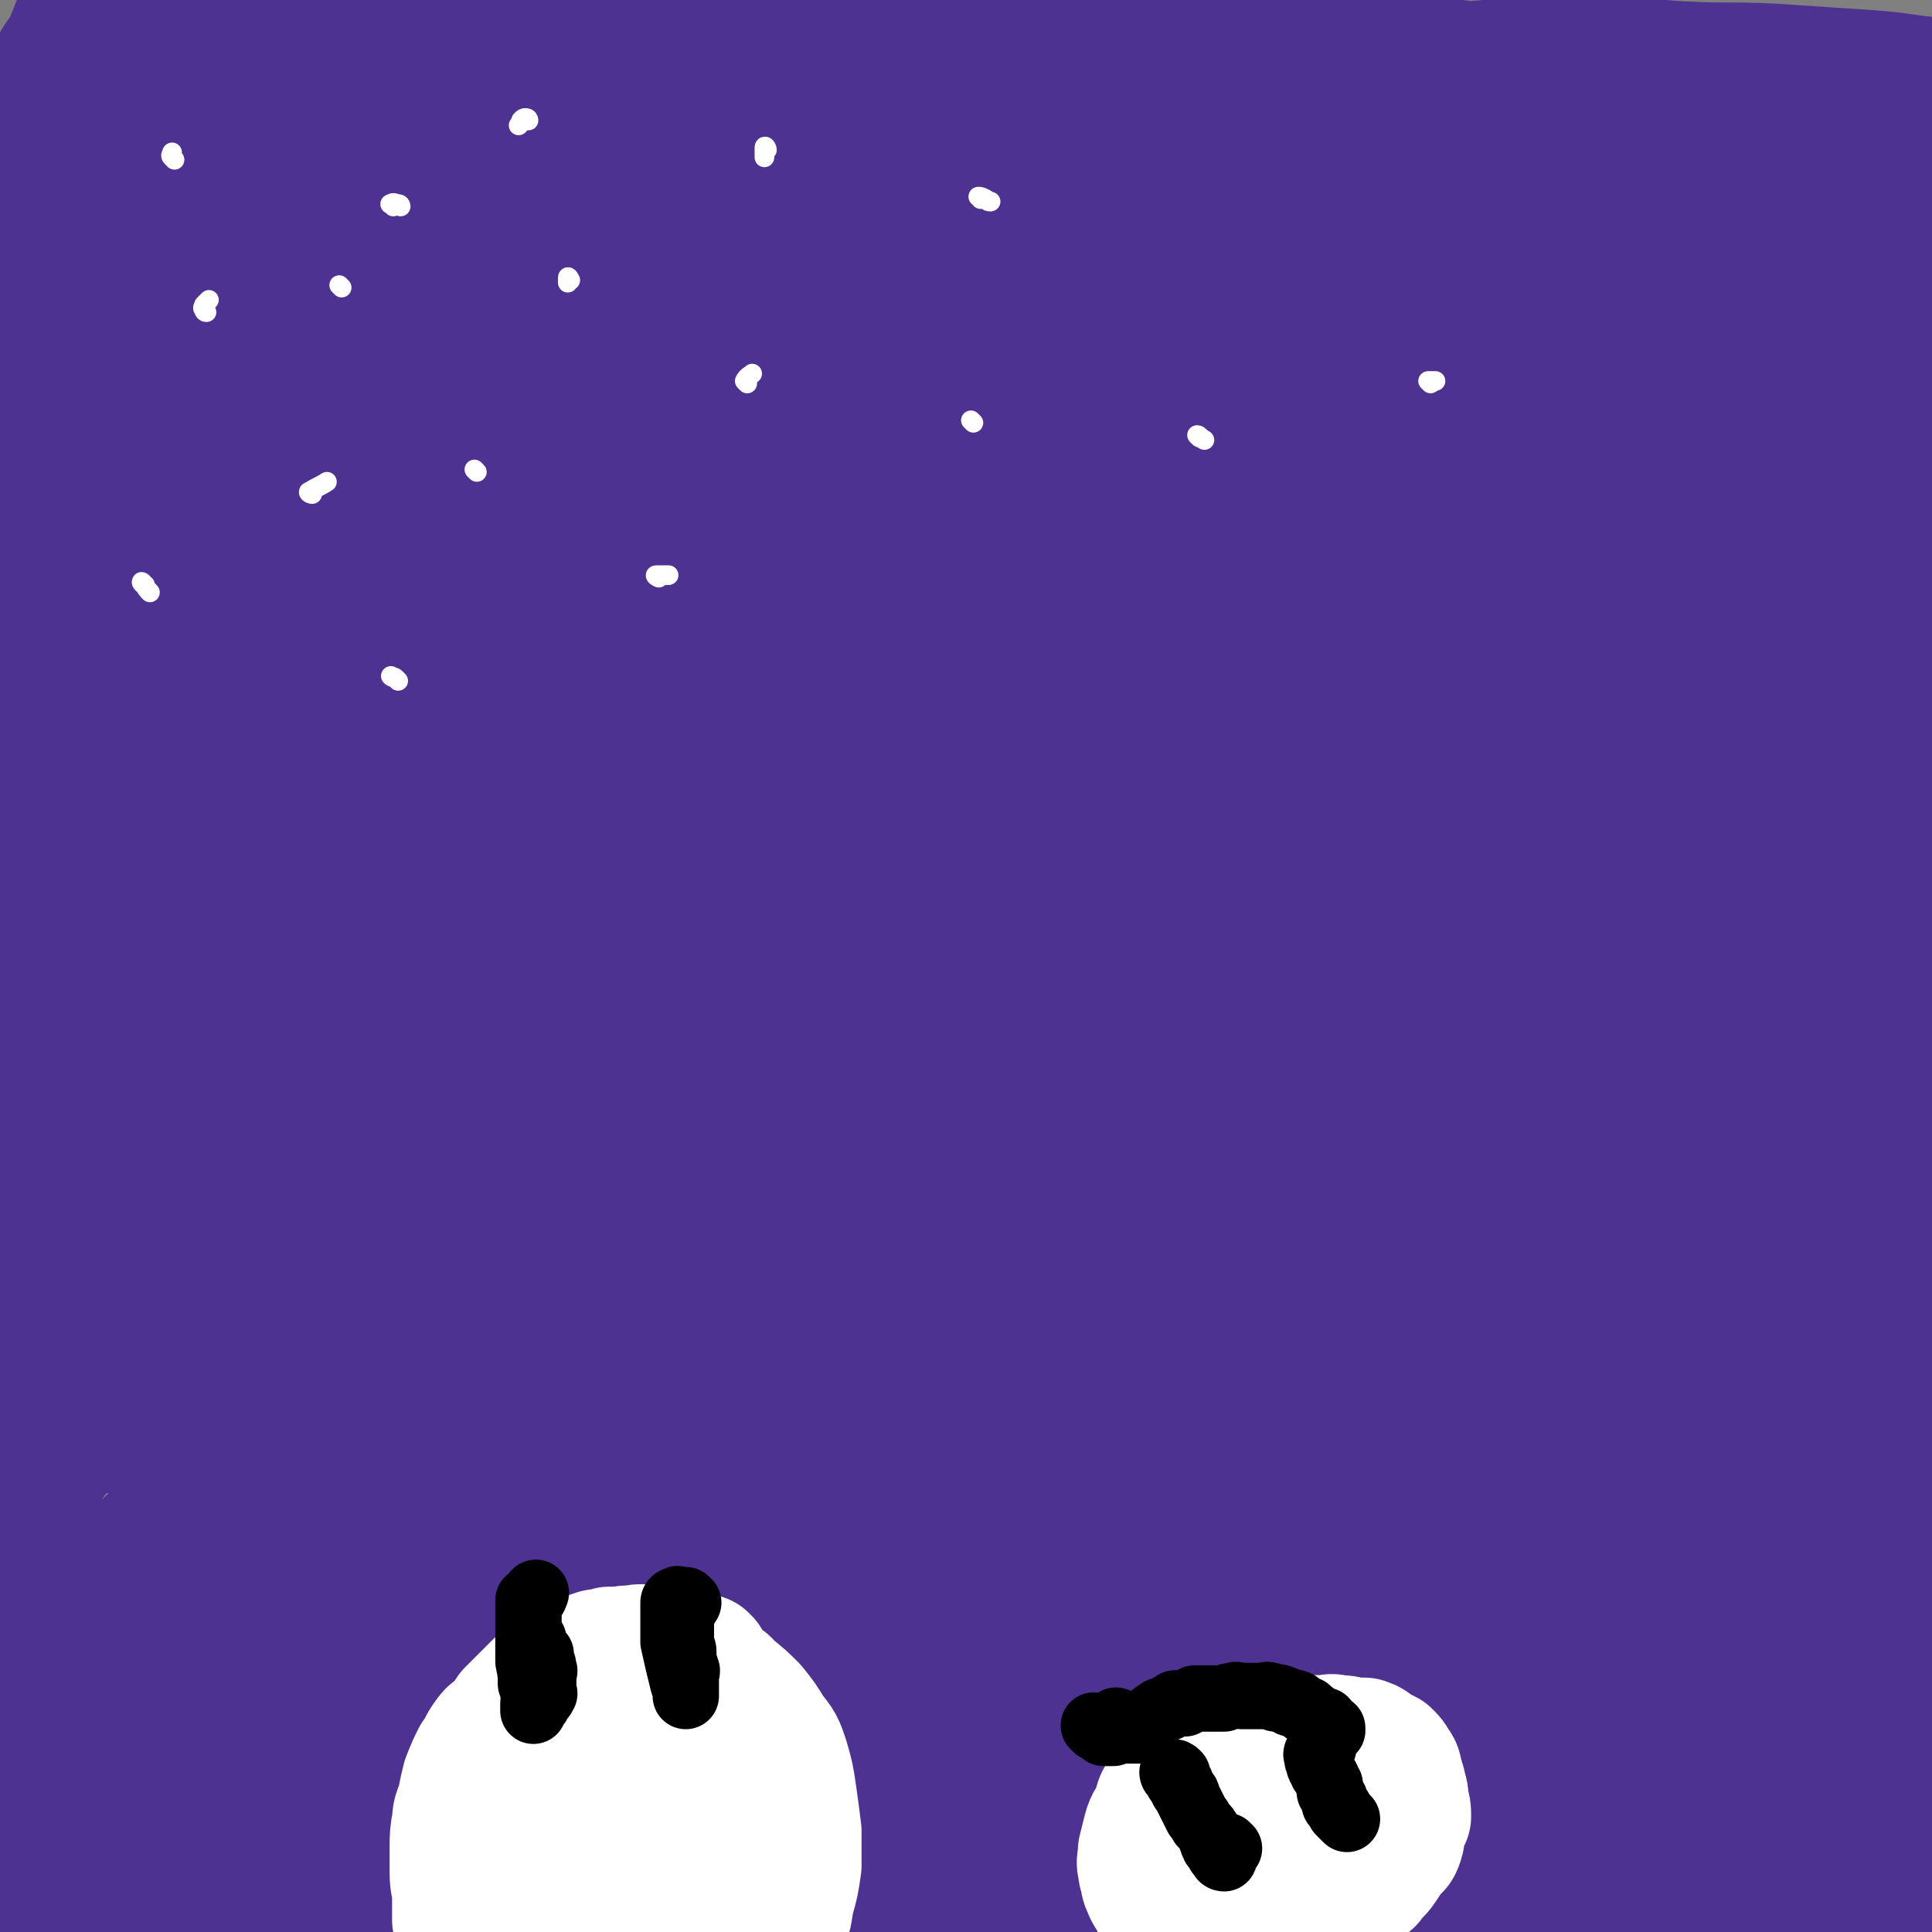
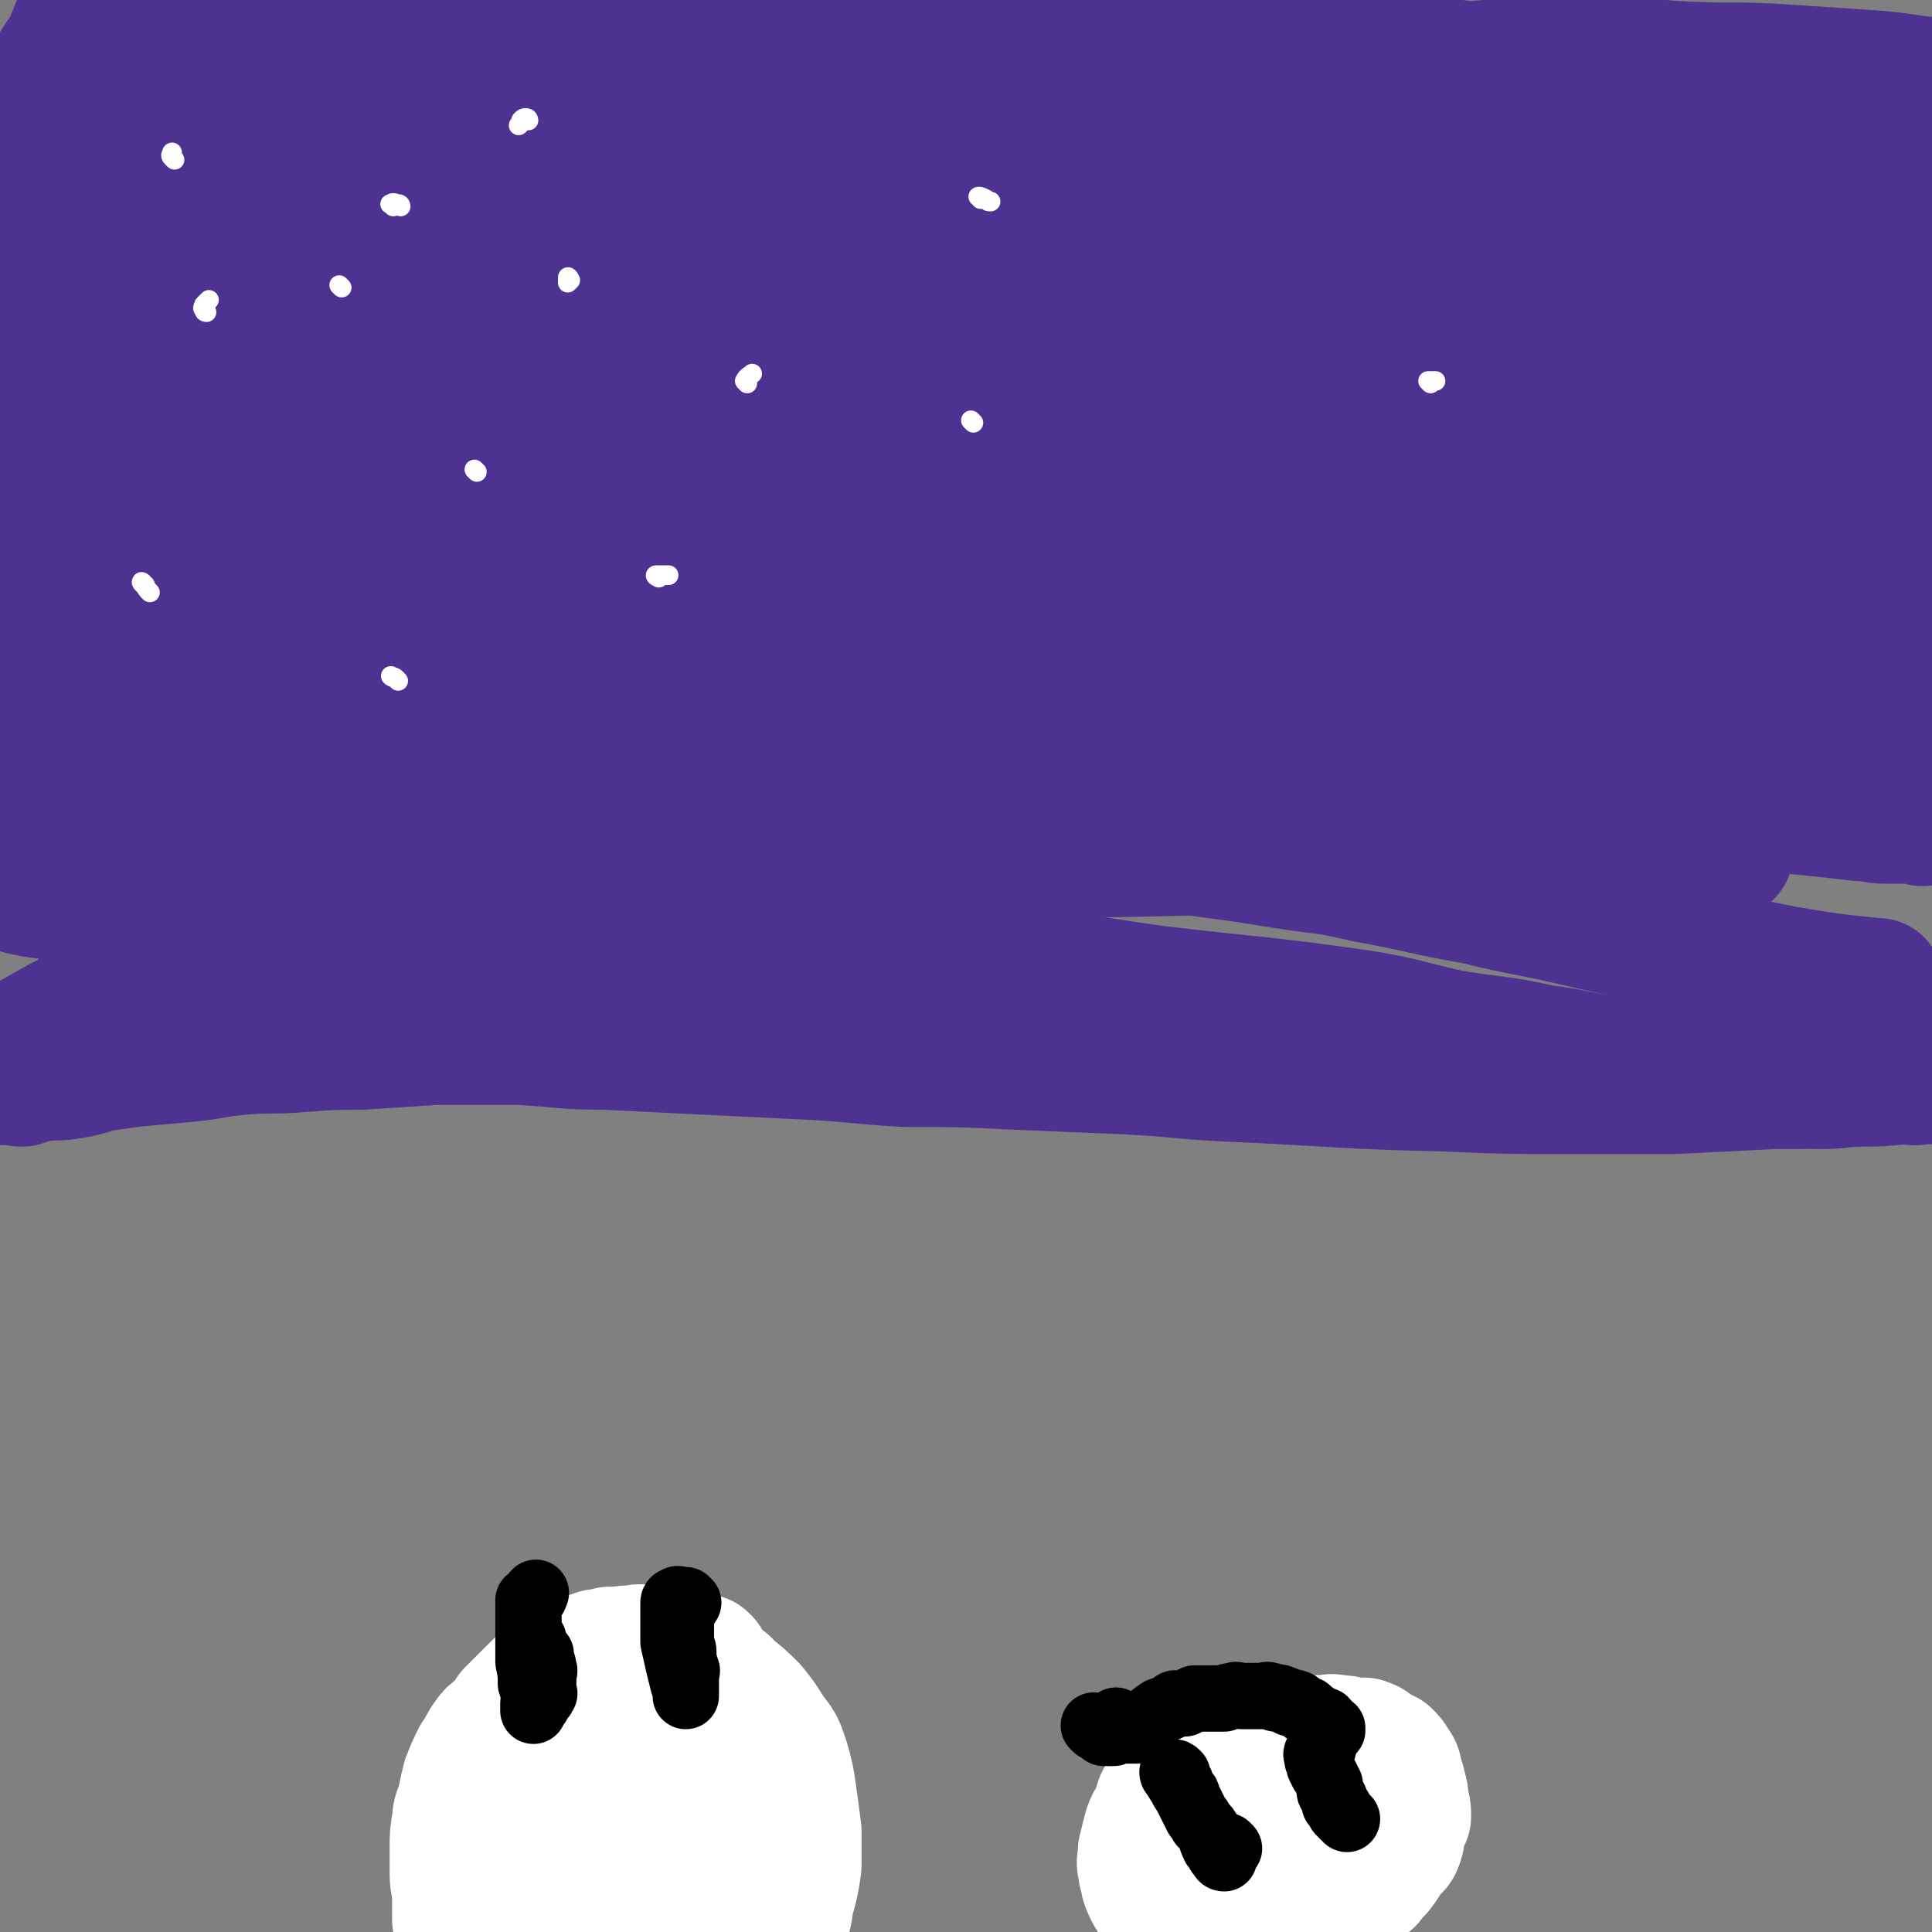
<svg xmlns="http://www.w3.org/2000/svg" viewBox="0 0 786 786" version="1.1">
  <rect x="0" y="0" width="786" height="786" fill="#808080" stroke="none" />
  <g fill="none" stroke="#4D3292" stroke-width="53" stroke-linecap="round" stroke-linejoin="round">
    <path d="M10,277c-1,0 -2,-1 -1,-1 1,0 2,0 4,0 4,0 4,0 8,0 3,-1 3,0 6,-1 5,-1 5,-1 10,-3 3,-1 2,-1 6,-2 8,-4 8,-3 17,-7 4,-1 4,-2 9,-3 8,-3 8,-3 16,-4 8,-2 8,-2 16,-3 7,-1 7,-1 13,-3 7,-1 7,-2 13,-3 8,-2 8,-2 16,-3 9,-1 9,-2 18,-3 8,-1 8,-1 17,-3 9,-1 9,-1 18,-2 10,-2 10,-2 20,-3 9,-2 9,-2 19,-3 13,-2 13,-2 26,-3 14,-2 14,-3 28,-3 25,-2 25,-1 51,-1 13,0 13,0 26,0 11,1 11,1 22,2 13,0 13,0 26,1 12,1 12,0 24,1 11,1 11,2 23,3 11,1 11,1 23,2 12,1 11,1 23,3 11,1 10,1 21,2 10,2 10,2 19,3 8,1 8,1 16,3 9,1 9,1 19,3 9,2 9,2 18,4 7,2 7,2 14,5 4,1 4,1 8,2 6,2 6,2 12,4 4,1 4,1 8,2 5,2 5,2 10,4 4,2 4,1 8,3 4,1 4,1 8,3 3,1 3,1 7,2 3,2 3,2 6,3 4,1 4,1 8,3 2,1 2,1 4,1 2,1 2,0 4,0 2,1 1,2 3,2 2,1 2,0 4,0 2,1 2,1 4,2 2,0 2,0 4,0 2,1 2,1 4,1 4,1 4,1 7,1 3,0 3,0 6,0 3,1 3,1 5,2 2,0 1,0 2,1 2,1 2,1 3,2 2,0 2,0 3,0 2,0 2,1 4,1 3,1 3,1 5,2 3,0 3,0 6,1 4,1 4,0 7,2 3,0 2,1 5,2 3,1 3,1 6,1 2,0 2,0 4,0 2,1 2,1 3,1 1,1 1,0 1,0 1,0 2,1 3,0 0,0 0,0 0,-1 0,-1 1,0 1,-1 0,-1 0,-2 0,-3 0,-1 1,-1 1,-3 1,-2 0,-3 0,-5 0,-3 0,-3 0,-5 0,-3 1,-3 1,-6 0,-4 -1,-4 -1,-8 0,-5 0,-5 0,-10 0,-4 1,-4 1,-9 0,-4 -1,-4 -2,-9 0,-3 1,-4 1,-7 0,-5 0,-5 0,-10 0,-5 0,-5 0,-9 0,-9 0,-9 -1,-18 0,-4 -1,-4 -1,-9 0,-5 0,-5 0,-10 0,-6 0,-6 -1,-11 -1,-4 0,-4 -1,-9 -1,-4 -1,-4 -3,-9 -1,-4 0,-5 -2,-9 -2,-5 -3,-5 -5,-9 -3,-5 -3,-5 -6,-10 -3,-4 -3,-4 -7,-8 -3,-4 -4,-3 -7,-7 -2,-4 -1,-5 -4,-9 -6,-6 -7,-5 -13,-11 -7,-5 -7,-5 -14,-9 -5,-4 -5,-4 -12,-7 -7,-3 -7,-3 -14,-6 -7,-3 -7,-4 -14,-6 -7,-2 -7,-1 -14,-2 -9,-2 -9,-2 -18,-4 -9,-2 -9,-2 -18,-4 -10,-2 -10,-2 -20,-3 -9,-1 -9,-1 -18,-2 -11,-1 -11,-1 -23,-2 -14,-2 -14,-2 -29,-2 -13,-1 -13,0 -25,-1 -12,0 -12,-1 -24,-1 -12,0 -12,0 -24,0 -12,0 -12,0 -23,0 -11,0 -11,1 -23,1 -11,1 -11,0 -23,1 -11,1 -11,1 -23,2 -12,1 -12,1 -24,3 -13,1 -13,0 -25,2 -12,1 -12,2 -24,4 -13,2 -13,2 -26,4 -13,2 -13,1 -26,4 -13,3 -13,3 -26,6 -13,3 -13,3 -25,7 -13,3 -13,4 -25,8 -13,3 -13,3 -26,6 -12,3 -12,4 -23,6 -11,3 -11,2 -23,5 -11,2 -11,2 -22,4 -13,2 -13,1 -26,3 -6,1 -6,2 -13,3 -6,1 -6,0 -13,0 -4,0 -4,1 -9,0 -4,0 -4,0 -7,-2 -1,-1 -1,-1 -2,-3 " />
    <path d="M87,237c-1,0 -1,-1 -1,-1 -2,-1 -3,0 -5,-1 -1,0 -2,0 -2,-1 0,-3 0,-3 1,-6 1,-8 2,-8 3,-16 1,-11 0,-11 1,-22 2,-17 2,-17 4,-34 2,-18 2,-18 4,-36 2,-12 1,-12 3,-25 2,-12 2,-12 4,-24 2,-9 3,-9 6,-18 2,-4 2,-4 4,-8 2,-2 2,-3 3,-4 1,-1 2,0 2,1 0,2 0,3 -1,6 -1,8 -1,8 -3,16 -3,21 -3,21 -6,41 -4,23 -4,23 -8,45 -5,25 -6,24 -10,49 -7,38 -5,39 -14,76 -2,9 -2,9 -7,16 -2,3 -3,5 -6,4 -3,-1 -4,-3 -5,-8 -3,-11 -2,-11 -3,-23 -2,-15 -2,-15 -2,-30 0,-21 0,-21 2,-41 2,-22 2,-22 6,-44 3,-21 5,-20 9,-41 4,-18 4,-18 7,-35 3,-15 3,-15 6,-30 2,-9 2,-9 4,-19 1,-2 1,-2 1,-4 0,0 -1,0 -1,0 -2,7 -2,8 -4,15 -5,15 -5,15 -10,29 -6,17 -8,17 -13,34 -7,19 -7,19 -11,40 -3,19 -2,19 -5,38 -3,17 -2,17 -7,34 -2,8 -3,8 -6,17 -2,4 -1,6 -3,9 -1,1 -3,-1 -3,-2 0,-10 1,-11 2,-21 2,-15 2,-15 4,-30 3,-19 5,-18 7,-37 3,-20 0,-20 2,-40 2,-18 3,-18 6,-36 2,-11 2,-11 5,-22 1,-7 1,-7 3,-14 0,-1 0,-2 -1,-2 -1,3 -3,4 -4,8 -2,10 0,10 -1,20 -3,19 -3,19 -8,38 -6,27 -8,27 -14,54 -6,28 -6,28 -10,56 -6,37 -4,38 -9,75 0,2 -1,4 -1,3 0,-10 0,-13 0,-26 0,-19 -1,-19 0,-38 1,-22 1,-22 3,-44 3,-24 3,-24 8,-48 5,-22 5,-22 11,-43 5,-16 5,-16 10,-31 3,-12 2,-12 6,-23 1,-6 3,-8 4,-11 0,-1 -1,1 -2,3 -2,7 -2,7 -4,14 -3,12 -3,12 -6,24 -6,19 -7,19 -12,38 -6,21 -6,21 -10,41 -3,20 -2,20 -5,40 -1,15 -2,15 -3,30 0,8 1,8 0,16 0,5 0,9 0,10 0,0 0,-4 0,-7 0,-12 0,-12 0,-23 0,-17 0,-17 2,-35 1,-21 0,-21 4,-42 6,-35 7,-35 14,-69 3,-11 3,-11 6,-22 2,-4 2,-5 3,-8 0,-1 -1,0 -1,0 -2,6 -2,6 -4,13 -4,13 -4,13 -7,27 -4,16 -4,16 -7,31 -3,17 -3,17 -6,34 -2,15 -1,15 -3,31 -1,7 -1,7 -1,15 0,3 0,3 1,7 0,0 0,-1 0,-1 -1,-10 -1,-10 -2,-20 0,-16 0,-16 1,-32 1,-19 0,-19 3,-38 3,-20 5,-20 10,-40 5,-17 5,-17 10,-33 4,-10 4,-10 8,-20 2,-6 1,-6 3,-12 1,-2 1,-5 2,-4 0,0 0,2 -1,5 -1,8 -1,8 -4,16 -4,15 -4,15 -9,31 -6,16 -7,16 -11,33 -5,16 -4,16 -7,32 -3,10 -3,10 -5,21 -1,7 0,7 -1,14 0,1 -1,2 -1,3 0,0 0,-1 0,-1 0,-6 0,-6 0,-12 0,-11 1,-11 1,-22 1,-15 -1,-15 1,-29 3,-14 5,-13 10,-26 5,-14 5,-14 11,-27 4,-7 5,-7 10,-14 3,-5 3,-5 7,-9 7,-5 7,-6 14,-9 8,-3 8,-2 16,-3 4,-1 4,-1 8,-1 3,0 4,0 7,2 3,1 3,2 6,5 3,2 3,2 5,5 2,5 2,5 3,10 2,6 2,6 2,11 1,8 1,8 0,16 0,6 0,6 -2,12 -1,8 0,8 -2,14 -2,5 -3,5 -6,10 -2,3 -2,4 -5,7 -3,3 -2,4 -6,5 -5,2 -5,1 -10,1 -5,0 -6,1 -10,-2 -4,-2 -4,-3 -6,-7 -4,-5 -4,-6 -7,-12 -3,-6 -2,-6 -4,-12 -3,-8 -2,-8 -4,-15 -2,-7 -3,-7 -4,-14 -1,-7 0,-7 0,-14 0,-4 0,-4 1,-8 0,-4 0,-4 1,-8 1,-2 0,-3 2,-4 2,-1 3,-1 6,-2 6,0 6,0 13,0 6,1 6,1 11,2 7,1 7,1 14,2 8,2 8,2 16,3 10,2 10,2 20,4 16,2 16,2 32,4 14,2 14,2 29,4 13,1 13,2 26,3 13,1 13,0 25,1 10,1 10,2 19,2 8,1 8,0 15,0 4,0 4,0 7,0 2,0 2,0 4,0 1,0 2,0 1,0 0,1 -1,1 -3,2 -3,1 -3,1 -7,3 -6,2 -6,2 -13,4 -15,3 -15,3 -29,6 -18,4 -18,4 -35,6 -17,3 -17,2 -33,4 -16,2 -16,2 -31,3 -14,2 -14,2 -28,2 -15,1 -15,1 -29,0 -9,0 -9,0 -17,-1 -5,-1 -5,-1 -9,-3 -3,-1 -4,-1 -5,-3 -1,-2 -1,-2 -1,-5 0,-3 -1,-3 0,-6 1,-4 1,-5 4,-8 4,-4 5,-4 10,-6 14,-6 14,-6 28,-10 14,-3 14,-3 28,-4 15,-2 15,-2 31,-3 18,-1 18,-2 36,-3 19,-1 19,-2 38,-3 19,-1 19,0 37,-1 17,-1 17,-1 35,-2 16,0 16,1 32,0 13,0 13,-1 26,-1 10,-1 10,0 20,0 8,0 8,0 16,0 5,0 5,1 9,1 2,0 2,0 3,0 1,0 1,0 1,0 1,0 0,1 0,1 -1,0 -1,0 -2,0 -3,1 -3,1 -7,2 -5,1 -5,1 -11,3 -7,2 -7,2 -13,4 -11,2 -11,2 -21,4 -17,2 -17,2 -33,4 -18,3 -18,3 -36,6 -20,4 -20,4 -40,8 -20,5 -20,5 -40,10 -21,6 -21,7 -41,11 -33,7 -33,7 -65,12 -12,2 -12,2 -23,3 -5,0 -5,0 -10,0 -2,0 -4,1 -3,0 2,-1 5,-2 10,-3 10,-4 10,-4 21,-8 16,-5 16,-5 32,-10 20,-5 20,-5 40,-9 23,-5 23,-5 45,-8 25,-3 25,-3 50,-5 29,-2 29,-2 57,-3 29,-1 30,-1 59,-1 46,0 46,-1 93,1 30,1 30,2 61,5 19,2 19,3 39,5 14,2 14,2 29,4 17,2 17,2 35,5 13,3 13,3 27,6 11,2 11,2 22,4 6,2 6,1 11,3 3,1 4,1 6,2 1,0 0,0 0,0 -2,-1 -2,-1 -3,-1 -5,0 -5,0 -9,-1 -6,-1 -6,-1 -13,-2 -11,-1 -11,-1 -21,-2 -26,-3 -26,-3 -52,-6 -16,-1 -16,-2 -31,-4 -19,-1 -19,0 -37,-1 -19,-1 -19,-1 -39,-2 -23,-2 -23,-2 -46,-3 -24,0 -24,-1 -48,0 -28,2 -28,1 -56,5 -24,3 -24,4 -48,9 -57,13 -58,12 -114,26 -26,6 -26,8 -51,14 -22,6 -22,6 -44,11 -29,6 -29,6 -59,11 -3,0 -3,0 -7,0 -1,0 -3,0 -2,0 3,-1 5,-1 9,-3 8,-4 8,-5 16,-8 18,-5 18,-4 36,-8 21,-5 21,-5 42,-9 23,-4 23,-4 47,-6 26,-3 26,-3 51,-4 51,-2 51,-3 102,-3 41,-1 41,-1 83,0 36,1 36,1 73,3 69,5 69,3 139,11 37,3 37,5 74,11 50,8 50,8 99,16 8,1 9,1 15,3 2,1 0,3 0,4 0,0 2,0 2,-1 0,-1 0,-1 -1,-2 0,-1 0,-1 0,-1 -1,0 -1,0 -3,0 -5,0 -5,0 -10,0 -9,-1 -9,-1 -17,-2 -4,0 -4,0 -8,0 -13,0 -13,-1 -25,-2 -7,0 -7,0 -14,-1 -7,-1 -7,-1 -15,-1 -13,-1 -13,-1 -26,-2 -12,0 -12,0 -24,0 -13,0 -13,0 -26,1 -12,0 -12,0 -24,1 -11,1 -11,1 -22,2 -14,2 -14,2 -27,3 -13,0 -13,0 -25,1 -12,1 -12,1 -24,2 -12,1 -12,1 -25,2 -13,1 -13,2 -26,3 -15,2 -15,1 -30,2 -17,0 -17,0 -33,-1 -14,0 -14,0 -27,-1 -14,-1 -14,-2 -28,-4 -11,-2 -11,-2 -23,-3 -9,-1 -9,0 -18,-1 -6,-1 -6,-1 -11,-1 -2,-1 -2,-1 -5,-1 0,0 -1,1 -1,0 0,0 -1,-1 0,-2 2,0 2,1 4,0 5,-1 5,-1 10,-3 12,-4 12,-5 24,-9 15,-5 15,-4 30,-8 18,-5 18,-6 36,-10 20,-5 20,-5 41,-9 22,-5 22,-5 44,-10 24,-5 24,-5 48,-10 23,-4 23,-4 47,-7 21,-3 21,-3 43,-4 23,-2 23,-3 46,-3 20,0 20,2 39,3 19,1 19,0 38,1 15,1 15,1 30,2 15,1 15,1 29,3 3,0 3,1 5,1 0,1 0,1 0,1 " />
    <path d="M775,167c0,0 -1,-1 -1,-1 2,-2 4,-2 6,-5 2,-2 1,-2 3,-4 1,-2 0,-2 1,-4 1,-4 2,-4 3,-7 1,-5 0,-5 1,-11 1,-5 1,-5 1,-11 1,-4 1,-4 1,-9 0,-8 0,-8 0,-15 0,-4 -1,-4 -1,-7 0,-4 0,-4 0,-8 0,-2 0,-2 0,-3 0,-2 0,-2 0,-4 0,-1 -1,-2 -1,-1 -2,0 -2,2 -4,3 -4,3 -4,3 -9,6 -5,3 -6,2 -10,6 -8,6 -8,7 -14,14 -3,3 -2,4 -5,7 -1,3 -2,3 -3,5 -1,2 -1,3 -2,5 -1,2 -1,2 -2,4 -1,2 1,3 0,4 0,1 -1,1 -2,1 0,0 0,1 -1,1 0,-1 0,-1 0,-2 -3,-2 -3,-2 -6,-4 -2,-1 -2,-2 -5,-3 -2,-2 -3,-2 -5,-4 -2,-3 -2,-3 -2,-6 -1,-3 -1,-3 0,-6 1,-3 2,-3 4,-7 4,-5 5,-4 9,-10 3,-4 2,-5 5,-9 3,-5 3,-5 6,-9 4,-4 3,-5 8,-7 3,-3 4,-2 8,-4 4,-2 4,-2 8,-3 2,-1 2,-1 4,-1 2,-1 2,-1 3,-1 1,0 1,0 3,0 0,0 1,0 1,1 0,2 0,2 0,4 0,2 -1,2 -2,4 -1,3 -1,3 -2,6 -1,3 -1,3 -3,7 -2,4 -2,4 -4,9 -4,8 -4,8 -8,16 -2,6 -2,6 -4,12 -2,5 -2,5 -4,11 -2,5 -2,5 -4,11 -2,5 -3,5 -4,11 0,4 2,4 2,9 1,1 0,1 0,3 0,1 1,1 1,3 0,1 0,2 0,2 0,0 0,-1 0,-2 -1,-4 -1,-4 -1,-8 0,-5 0,-5 1,-10 4,-9 4,-9 9,-18 3,-8 3,-8 8,-16 4,-9 5,-9 9,-17 3,-7 3,-7 6,-14 2,-5 2,-5 4,-9 1,-3 1,-3 2,-6 0,-1 1,-3 0,-3 -5,2 -6,4 -12,8 -7,5 -7,5 -15,10 -15,10 -15,10 -30,19 -17,9 -17,8 -34,16 -17,8 -17,9 -34,17 -19,8 -19,8 -37,16 -21,8 -21,8 -41,16 -21,8 -21,7 -42,14 -22,8 -22,8 -45,15 -22,7 -22,7 -44,12 -17,4 -17,5 -34,7 -9,2 -10,2 -19,1 -6,0 -12,2 -12,-3 -1,-12 1,-18 10,-30 12,-16 15,-15 31,-27 19,-14 19,-14 38,-26 22,-14 23,-14 46,-25 30,-13 30,-12 61,-23 23,-9 24,-9 48,-17 19,-7 19,-7 39,-13 16,-5 16,-5 31,-9 7,-2 7,-2 15,-4 2,-1 4,-1 4,-1 0,0 -2,0 -4,0 -10,3 -9,3 -19,6 -15,4 -15,4 -29,8 -37,11 -36,11 -73,22 -27,8 -27,8 -54,16 -26,7 -27,6 -52,14 -46,15 -46,15 -91,31 -27,9 -27,8 -54,19 -25,10 -24,12 -50,23 -23,10 -23,10 -46,19 -16,7 -16,7 -33,13 -16,6 -16,6 -33,12 -2,0 -3,1 -3,0 -1,0 1,-2 2,-3 7,-5 8,-4 15,-9 17,-11 16,-11 33,-22 17,-12 17,-12 35,-24 21,-13 21,-14 42,-27 17,-10 17,-9 34,-19 18,-9 18,-9 36,-19 14,-8 14,-8 27,-17 9,-6 9,-6 17,-12 4,-3 6,-3 8,-6 1,-1 -1,-2 -3,-2 -10,1 -11,1 -21,4 -15,4 -14,5 -29,10 -24,9 -25,8 -48,19 -29,12 -29,12 -56,27 -52,27 -53,27 -103,57 -55,32 -54,35 -109,67 -13,8 -24,17 -27,12 -4,-5 3,-18 12,-32 12,-17 14,-16 30,-31 19,-17 19,-18 39,-33 43,-32 42,-33 87,-62 25,-17 26,-17 53,-30 32,-16 33,-15 66,-29 9,-3 9,-3 19,-5 6,-1 6,-2 13,-2 2,0 5,0 4,2 -10,10 -13,11 -27,22 -15,12 -16,12 -31,24 -19,15 -19,16 -38,31 -45,35 -46,34 -89,70 -16,13 -15,15 -30,29 -12,12 -20,16 -26,23 -2,2 6,-1 12,-4 13,-5 13,-5 26,-11 20,-10 20,-10 39,-21 26,-15 25,-16 51,-30 23,-13 23,-13 46,-26 21,-11 21,-12 42,-23 26,-13 27,-12 53,-25 1,-1 2,-2 1,-2 -3,1 -5,2 -10,3 -14,4 -14,3 -28,9 -23,9 -22,9 -44,20 -23,11 -23,11 -45,23 -21,12 -21,11 -42,24 -18,11 -18,12 -34,24 -11,8 -11,8 -21,16 -2,2 -5,5 -4,6 4,0 7,-2 13,-4 14,-4 14,-5 29,-10 29,-10 28,-10 58,-20 28,-10 28,-12 57,-19 52,-14 53,-14 106,-25 32,-6 32,-7 65,-10 40,-3 40,-1 80,-1 8,0 8,1 15,2 6,1 7,1 11,3 2,0 2,2 1,3 -3,3 -4,3 -8,5 -9,3 -9,2 -19,5 -14,4 -14,3 -28,8 -15,5 -15,5 -30,11 -16,5 -16,5 -32,12 -13,5 -13,5 -25,11 -9,4 -10,4 -19,9 -6,3 -6,3 -11,7 -3,3 -3,3 -6,5 0,1 -1,2 -1,3 1,1 2,1 4,2 6,2 6,2 12,3 17,0 17,0 35,-2 22,-2 22,-3 45,-6 23,-4 23,-4 45,-8 23,-5 23,-5 46,-10 20,-4 20,-4 40,-9 14,-4 15,-4 28,-9 5,-1 5,-2 9,-5 1,0 3,-1 2,-2 -3,-1 -5,-1 -10,-1 -15,0 -15,1 -31,3 -16,1 -16,2 -31,3 -16,2 -16,2 -33,5 -17,2 -17,2 -33,4 -21,3 -21,3 -41,7 -20,3 -20,4 -40,9 -19,5 -19,6 -38,11 -23,7 -22,7 -45,13 -44,12 -44,12 -89,23 -14,3 -14,2 -28,3 -4,1 -6,1 -8,0 -1,-2 -1,-5 2,-6 9,-7 10,-6 21,-12 14,-8 14,-8 29,-15 18,-9 18,-9 37,-17 20,-9 20,-8 40,-16 21,-7 21,-7 43,-13 20,-6 20,-7 40,-11 17,-4 18,-3 35,-5 15,-2 15,-2 30,-3 12,-1 12,-1 25,-1 6,0 6,0 12,0 3,0 4,0 6,0 0,0 -1,1 -2,1 -5,1 -5,1 -10,1 -9,1 -9,1 -18,2 -12,0 -13,-1 -25,0 -14,1 -14,1 -27,2 -16,2 -16,2 -32,4 -15,2 -15,2 -30,5 -13,2 -13,2 -25,5 -12,2 -12,2 -24,5 -9,2 -9,2 -18,5 -8,2 -7,2 -15,4 -1,1 -2,0 -3,1 -1,1 -1,1 -1,1 3,1 3,0 6,0 14,0 14,0 27,-1 16,-1 16,-1 33,-3 23,-4 23,-4 47,-8 26,-3 26,-3 52,-7 27,-3 27,-4 54,-8 52,-6 52,-6 104,-12 19,-2 19,-2 39,-2 19,0 27,-1 39,3 3,1 -5,3 -9,6 -11,7 -11,7 -21,13 -15,8 -15,8 -30,14 -19,8 -19,8 -38,15 -20,8 -20,8 -41,14 -19,6 -19,6 -37,11 -16,3 -16,3 -32,5 -12,2 -12,2 -24,2 -7,1 -9,3 -14,0 -2,-1 -1,-4 0,-7 4,-6 5,-7 12,-12 11,-8 12,-7 25,-13 15,-8 15,-8 31,-14 19,-8 19,-8 38,-14 19,-6 19,-6 38,-11 18,-4 18,-4 36,-7 16,-3 16,-4 31,-6 15,-1 15,0 30,0 6,0 11,-1 12,1 0,4 -3,9 -10,13 -24,12 -26,10 -52,19 -18,5 -18,5 -37,8 -30,5 -30,5 -60,8 -12,1 -13,2 -25,0 -7,-1 -8,-1 -13,-6 -3,-3 -5,-5 -4,-9 2,-8 4,-9 10,-15 8,-9 8,-9 18,-17 11,-9 11,-9 24,-17 11,-6 11,-6 22,-11 10,-4 10,-3 20,-6 6,-2 7,-3 12,-3 3,1 3,2 5,4 1,2 1,3 1,5 -1,6 -2,6 -5,11 -5,9 -6,9 -12,19 -6,11 -5,11 -11,22 -4,10 -4,10 -9,20 -5,11 -4,12 -9,23 -2,5 -3,5 -4,10 -2,4 -1,4 -2,7 -1,3 -1,3 -1,6 -1,2 -1,2 0,4 0,1 0,1 1,1 2,0 3,0 5,-1 3,-2 3,-2 6,-4 7,-5 8,-5 15,-10 9,-7 8,-8 18,-14 15,-9 15,-8 30,-17 11,-6 11,-7 22,-11 13,-6 13,-6 27,-9 8,-2 8,-2 15,-2 6,1 7,0 12,3 3,1 2,2 4,4 2,3 2,3 3,6 1,6 1,6 0,12 -1,8 -2,8 -4,15 -1,9 2,10 -2,17 -11,22 -13,21 -27,41 -4,6 -5,5 -10,10 -4,3 -4,3 -7,6 -2,2 -2,2 -5,4 0,0 0,0 0,0 1,-1 1,-1 3,-2 7,-4 7,-3 14,-8 11,-8 11,-8 21,-17 12,-9 11,-10 23,-18 8,-5 9,-4 17,-9 4,-3 4,-3 7,-6 2,-1 2,-1 4,-2 0,-1 0,-1 1,-2 0,0 1,0 0,0 -1,1 -2,2 -4,4 -5,3 -6,2 -11,5 -7,4 -6,5 -14,9 -11,5 -11,5 -23,10 -12,5 -12,5 -25,9 -10,2 -10,2 -21,3 -7,1 -7,2 -15,1 -9,0 -10,0 -19,-2 -4,-1 -5,-1 -7,-3 -2,-2 -2,-3 -2,-6 0,-5 1,-5 4,-10 2,-5 2,-6 6,-10 7,-6 8,-6 16,-12 12,-8 11,-9 24,-16 15,-7 16,-5 32,-12 7,-3 7,-5 15,-8 7,-3 8,-2 16,-4 1,-1 4,-1 3,-1 -5,4 -8,4 -16,9 -12,6 -12,6 -23,12 -12,7 -12,7 -25,14 -10,5 -10,5 -20,10 -7,3 -7,3 -13,7 -3,2 -3,2 -6,4 -1,1 -2,1 -1,2 1,0 2,-1 5,-1 6,-1 6,-2 13,-2 9,-2 9,-1 18,-2 18,-3 18,-3 36,-6 13,-2 13,-3 25,-4 8,-1 8,0 17,-1 3,0 3,0 6,0 2,1 3,1 4,2 0,1 0,2 -2,3 -2,2 -3,2 -6,4 -6,3 -6,3 -12,7 -5,3 -5,4 -10,7 -5,3 -5,3 -10,6 -4,2 -4,2 -8,5 -3,1 -3,1 -6,3 0,0 -1,0 -1,0 1,0 1,0 2,-1 2,-1 2,0 4,-2 3,-2 3,-2 5,-5 1,-2 1,-2 1,-4 1,-2 0,-2 0,-4 0,-1 0,-1 -1,-2 -3,-2 -3,-2 -6,-3 -3,-2 -3,-2 -7,-3 -5,-1 -5,-2 -10,-3 -8,-1 -8,-1 -17,-1 -9,-1 -9,-2 -18,-2 -10,0 -10,1 -21,2 -18,1 -19,0 -37,1 -16,1 -16,1 -31,3 -29,3 -29,4 -58,7 -14,2 -14,1 -28,3 -13,1 -13,2 -27,4 -12,1 -12,1 -25,2 -11,2 -11,2 -23,3 -13,1 -13,1 -26,1 -14,0 -14,-1 -28,0 -13,1 -13,2 -25,3 -14,2 -14,2 -28,4 -16,2 -16,2 -32,4 -15,2 -15,2 -30,4 -15,1 -15,1 -31,2 -14,1 -14,2 -29,3 -14,1 -14,0 -29,1 -15,0 -15,0 -31,0 -12,0 -12,0 -25,0 -10,0 -10,0 -19,0 -11,0 -11,0 -22,0 -10,0 -10,0 -20,0 -5,0 -5,0 -11,1 -3,1 -3,2 -7,3 -2,1 -2,0 -5,1 -2,1 -2,1 -5,2 -3,1 -3,1 -6,2 -1,0 -1,1 -3,2 -1,1 -1,1 -3,3 0,0 1,1 0,1 0,1 -1,1 -1,3 -1,1 0,1 0,2 0,2 -2,1 -2,3 -1,1 0,1 0,2 0,2 -1,2 -2,3 -1,2 -1,2 -1,3 -1,1 -1,1 -1,3 0,1 0,1 0,1 0,1 0,1 0,2 0,0 1,0 1,0 1,1 1,2 3,2 4,0 4,-1 9,-2 8,-1 8,-1 16,-2 16,-3 16,-3 33,-6 20,-3 20,-3 41,-6 20,-4 20,-3 40,-6 23,-3 23,-3 46,-5 22,-2 22,-2 44,-3 22,-1 22,0 43,0 23,1 23,0 46,1 21,1 21,2 42,3 24,2 24,3 47,5 20,2 20,2 40,4 19,2 19,2 39,4 19,2 19,2 39,3 19,2 19,1 39,3 15,2 15,2 30,4 13,1 13,1 26,2 10,1 10,1 21,2 11,1 11,1 21,2 9,1 9,1 17,2 8,1 8,0 16,0 10,1 10,1 19,2 5,0 5,0 11,1 5,1 5,1 9,2 3,0 3,0 6,0 4,0 4,0 7,0 3,1 3,1 6,2 3,0 3,0 6,0 2,1 2,1 4,2 1,0 1,0 2,0 1,1 1,1 2,2 1,0 1,0 2,1 0,0 1,0 1,0 0,1 0,1 0,2 0,0 0,1 0,1 0,0 -1,-1 -1,-1 -1,0 -1,0 -2,0 0,0 0,0 -1,0 -1,0 -1,0 -2,0 -2,0 -2,0 -4,0 -2,0 -3,0 -5,0 -5,0 -5,-1 -10,-1 -9,-1 -9,-1 -18,-2 -10,-1 -10,-1 -21,-2 -15,-2 -15,-2 -31,-4 -17,-2 -17,-2 -34,-4 -17,-2 -17,-2 -34,-4 -18,-2 -18,-3 -36,-6 -18,-2 -18,-2 -36,-5 -19,-3 -19,-3 -38,-6 -19,-2 -19,-2 -38,-4 -19,-3 -19,-3 -38,-6 -18,-2 -18,-2 -37,-4 -20,-1 -20,-2 -40,-3 -22,-1 -22,-1 -43,-1 -21,-1 -21,-1 -42,-1 -19,0 -19,0 -39,0 -18,1 -18,1 -36,2 -18,1 -18,1 -35,3 -15,1 -15,1 -29,3 -14,1 -13,2 -27,4 -11,2 -11,1 -23,3 -11,2 -11,1 -22,4 -7,2 -7,2 -14,4 -6,2 -6,2 -12,4 -6,2 -6,2 -12,5 -6,2 -6,2 -11,4 -2,1 -3,0 -5,2 -2,1 -1,1 -2,3 -1,1 -1,1 -2,3 -1,1 -1,1 -1,2 -1,2 -1,2 -1,4 0,2 0,2 0,3 0,1 -1,1 -1,2 0,2 0,2 0,3 0,0 0,0 0,1 0,0 0,0 0,0 0,1 -1,0 0,0 0,0 0,1 1,0 0,0 -1,-1 -1,-1 2,-1 2,-1 4,-2 7,-3 7,-4 13,-5 13,-4 13,-4 26,-7 20,-5 20,-5 39,-9 20,-5 20,-5 41,-9 49,-8 49,-8 99,-15 29,-4 29,-4 57,-6 28,-3 28,-4 57,-5 87,-4 87,-6 174,-7 18,0 18,2 36,3 51,4 51,3 102,7 25,1 25,1 50,3 22,2 22,2 45,4 9,1 9,1 18,3 9,1 10,0 19,3 4,2 3,3 6,6 " />
    <path d="M39,409c-1,0 -1,0 -1,-1 -1,-1 -1,-2 -1,-2 0,0 0,1 0,1 0,1 1,0 1,0 1,0 1,1 2,0 3,0 3,0 7,-1 9,-1 9,0 18,-1 11,-1 11,-2 22,-3 12,-2 12,-2 24,-3 22,-2 22,-3 44,-5 21,-1 21,-1 42,-2 22,0 22,-1 44,-1 92,2 92,2 184,7 23,1 23,2 45,5 42,5 42,4 84,10 18,3 18,4 36,8 18,3 19,2 37,6 15,2 15,3 29,5 14,2 14,1 28,3 11,2 11,3 22,4 10,1 10,0 20,0 7,1 7,2 14,2 9,0 9,-1 19,-1 8,-1 8,-1 16,-2 3,0 3,0 6,-1 2,-1 2,-1 3,-2 1,0 1,0 1,0 1,0 1,0 1,0 1,1 0,1 0,2 0,0 1,0 1,1 0,0 -1,-1 -1,-1 0,1 0,2 0,2 0,0 -1,-1 -1,-1 -2,1 -2,1 -3,1 -4,1 -4,0 -8,0 -9,1 -9,1 -19,1 -17,1 -17,1 -34,1 -20,1 -20,1 -40,2 -24,0 -24,0 -47,0 -22,0 -22,0 -45,-1 -44,-1 -44,-2 -88,-4 -22,-1 -22,-2 -43,-3 -23,-1 -23,-1 -47,-2 -21,-1 -21,-1 -42,-1 -20,-1 -20,-2 -41,-3 -21,-1 -21,-1 -41,-2 -20,-1 -20,-1 -40,-2 -18,0 -18,-1 -36,-2 -17,0 -17,0 -34,0 -15,1 -15,1 -30,2 -12,0 -12,0 -25,1 -11,1 -11,0 -23,1 -12,1 -12,2 -23,3 -11,1 -11,1 -22,2 -7,1 -7,1 -14,2 -6,2 -6,2 -12,3 -6,1 -6,0 -13,1 -3,1 -3,1 -6,2 -3,0 -3,-1 -6,-1 -1,0 -1,0 -2,0 -1,0 -1,1 -1,0 -1,0 -1,0 -1,0 -1,-1 -1,0 -1,-1 -1,0 -1,0 -1,-1 0,0 0,0 0,-1 0,-2 0,-2 1,-4 2,-3 2,-3 6,-5 19,-10 19,-12 39,-19 40,-15 40,-14 81,-25 44,-12 44,-11 88,-20 25,-4 26,-4 51,-7 53,-7 53,-8 107,-12 25,-2 25,-1 50,-1 30,0 30,0 59,0 25,0 25,0 50,0 25,1 25,1 49,1 22,1 22,1 43,2 29,1 29,0 58,1 9,1 9,1 17,2 3,0 3,0 5,-1 1,0 1,0 2,-1 0,0 0,0 0,-1 0,-1 0,-1 -1,-1 -1,-1 -1,-1 -3,-1 -2,0 -2,0 -5,0 -6,-1 -6,-1 -12,-2 -7,0 -7,-1 -14,-1 -17,-1 -17,-1 -33,-1 -17,0 -17,1 -34,1 -23,1 -23,1 -46,2 -22,1 -22,1 -44,2 -50,2 -50,1 -100,3 -26,1 -26,2 -52,4 -50,2 -50,3 -101,5 -18,1 -18,1 -37,1 -20,1 -20,0 -39,0 -16,0 -16,0 -32,0 -15,-1 -15,-1 -30,-2 -12,0 -12,0 -24,-1 -13,-1 -13,-1 -25,-1 -10,-1 -10,-1 -20,-2 -8,0 -8,0 -15,0 -8,0 -8,0 -15,0 -6,1 -6,1 -12,2 -3,0 -3,-1 -6,-1 -1,0 -1,0 -2,0 -1,1 -1,1 -2,1 0,1 0,1 0,1 -1,1 -1,0 -1,0 -1,1 0,1 0,1 0,1 1,1 1,1 4,0 4,1 8,0 43,-9 43,-12 87,-19 45,-8 45,-10 91,-13 49,-3 49,-1 98,1 52,1 52,1 105,6 52,5 52,7 105,15 24,3 24,4 49,7 41,4 41,4 82,8 15,1 16,1 31,2 10,0 10,0 19,0 6,1 6,0 12,0 2,0 3,1 5,0 0,0 0,-1 -1,-1 -3,-2 -4,-1 -7,-3 -7,-2 -7,-2 -13,-4 -10,-2 -10,-2 -19,-4 -13,-2 -13,-2 -25,-3 -18,-1 -18,0 -36,-1 -17,-1 -17,-1 -34,-1 -25,-1 -25,-1 -49,-1 -23,0 -23,0 -47,0 -28,0 -28,-1 -57,0 -28,1 -28,2 -57,4 -49,3 -49,3 -98,7 -28,1 -28,2 -57,3 -27,2 -27,2 -54,3 -24,1 -24,1 -48,1 -23,1 -23,1 -47,0 -11,0 -11,1 -21,0 -8,-1 -8,-1 -16,-3 " />
    <path d="M197,320c0,0 -2,-1 -1,-1 6,-1 7,-1 14,-1 12,1 12,1 23,2 23,1 23,1 46,2 21,1 21,0 41,1 25,2 25,2 50,4 21,1 21,1 41,4 24,3 24,4 48,8 25,4 25,4 51,8 23,5 23,5 46,10 22,4 22,5 45,9 20,5 20,4 41,9 22,5 22,5 44,11 20,5 20,5 40,9 18,3 18,3 37,5 0,0 0,0 1,0 " />
-     <path d="M629,393c0,0 -1,-1 -1,-1 2,-1 3,-1 6,-2 4,-1 4,-1 8,-2 3,-1 3,-1 7,-2 3,-1 3,-1 7,-2 2,-1 2,-1 5,-1 1,-1 1,0 3,-1 1,0 2,0 3,-1 0,0 -1,0 -1,-1 -1,0 -1,0 -3,-1 -2,-1 -2,-1 -5,-1 -11,-1 -12,-2 -23,-1 -22,0 -22,0 -43,2 -20,1 -20,1 -41,3 -21,2 -21,2 -41,4 -23,3 -23,3 -46,7 -18,3 -18,4 -37,7 -18,3 -18,3 -36,5 -14,1 -14,1 -28,2 -5,1 -5,1 -10,0 -2,0 -3,0 -5,-1 -1,0 -2,-1 -1,-1 8,-3 9,-2 17,-5 13,-4 13,-5 26,-8 20,-5 20,-4 40,-7 23,-3 23,-3 46,-4 25,-2 25,-2 50,-1 24,1 24,2 48,4 23,2 23,2 47,4 18,2 18,2 37,5 15,1 15,1 29,4 12,2 12,2 24,4 9,1 9,0 18,0 5,0 6,1 11,0 0,-1 0,-1 0,-2 0,-1 0,-1 0,-2 0,-1 0,-1 0,-1 0,-1 0,-1 0,-2 0,-2 0,-2 0,-3 0,-2 0,-2 0,-3 0,-1 0,-1 1,-2 1,-1 1,-1 2,-2 0,0 1,0 0,0 -2,-1 -2,0 -5,-1 -5,0 -5,0 -11,-1 -7,0 -7,-1 -15,-1 -21,0 -21,1 -43,2 -18,1 -18,1 -36,2 -19,1 -19,1 -38,2 -19,2 -18,3 -36,4 -14,1 -14,1 -29,2 -5,0 -5,1 -10,0 -2,0 -4,1 -4,-1 -1,-1 0,-3 2,-4 12,-7 12,-8 25,-12 55,-20 55,-21 110,-36 17,-5 18,-3 35,-5 15,-2 15,-2 30,-2 8,0 8,0 17,2 5,2 6,2 11,6 3,2 4,2 6,6 2,3 2,4 2,7 0,2 0,2 -2,4 -2,3 -2,3 -5,7 -3,4 -1,5 -5,9 -7,7 -8,6 -15,12 -8,5 -8,5 -15,10 -12,9 -12,9 -25,17 -7,5 -7,5 -14,11 -4,3 -4,3 -7,7 -3,2 -3,2 -6,5 -1,1 -1,1 -1,2 0,0 1,1 1,0 5,-1 5,-2 10,-4 6,-4 6,-4 13,-8 14,-7 15,-6 29,-14 10,-4 10,-5 19,-10 9,-5 10,-4 19,-9 10,-5 10,-5 19,-11 1,0 2,-1 2,-1 -1,0 -2,1 -4,2 -6,3 -6,2 -11,5 -5,3 -5,4 -10,7 -8,4 -8,3 -17,6 -18,6 -23,7 -37,12 -2,0 3,0 5,-1 9,-2 9,-2 17,-5 9,-3 9,-3 18,-6 10,-2 10,-2 20,-4 9,-1 9,-1 17,-2 5,0 5,-1 9,-1 3,0 3,0 6,1 1,1 2,1 3,3 0,2 0,3 -1,4 -3,3 -4,2 -7,4 -5,3 -6,3 -11,5 -6,3 -6,4 -12,6 -9,3 -9,3 -18,6 -8,2 -8,2 -17,5 -9,3 -9,3 -18,6 -8,2 -8,1 -17,3 -8,2 -8,2 -17,4 -10,3 -10,3 -20,5 -7,2 -7,1 -15,2 -5,1 -5,1 -10,2 -4,1 -4,2 -7,2 -2,0 -3,0 -3,-2 -1,-2 -1,-3 1,-4 5,-7 5,-8 11,-13 12,-10 12,-10 25,-19 13,-9 13,-9 27,-18 16,-9 17,-8 33,-16 13,-7 13,-7 26,-13 13,-7 14,-6 26,-13 7,-5 7,-6 13,-11 4,-4 5,-4 9,-7 0,-1 0,-1 1,-1 0,-1 0,-1 0,-1 1,0 0,1 0,2 -1,2 0,2 -1,5 -1,5 -1,5 -4,9 -2,5 -3,5 -6,10 -4,6 -4,6 -8,12 -6,7 -5,7 -10,15 -3,6 -4,6 -6,12 -2,8 -1,8 -2,16 -2,7 -2,7 -4,13 -1,6 -2,6 -4,11 -1,4 -2,4 -3,8 0,3 0,3 0,5 0,1 -1,1 -1,3 0,0 -1,1 0,1 2,-1 4,-1 4,-3 2,-5 0,-6 1,-11 1,-8 2,-8 5,-15 2,-7 2,-8 6,-15 3,-8 4,-8 8,-15 3,-8 4,-8 8,-15 3,-6 3,-6 6,-12 3,-7 3,-7 5,-14 2,-6 3,-6 4,-12 1,-2 1,-2 2,-5 0,-1 0,-1 0,-3 0,-1 0,-1 0,-3 0,0 0,0 0,0 -5,2 -5,2 -11,4 -5,3 -5,4 -11,6 -16,6 -16,7 -33,11 -17,5 -17,4 -34,7 -20,5 -20,5 -39,10 -24,5 -24,5 -47,11 -25,6 -25,6 -51,12 -32,7 -33,6 -65,13 -50,11 -50,13 -100,22 -25,5 -25,5 -50,7 -34,3 -34,2 -68,3 -14,1 -14,0 -27,-1 -12,0 -12,-1 -23,-2 -11,-2 -11,-2 -22,-4 -10,-1 -10,-1 -20,-4 -9,-2 -9,-2 -18,-4 -7,-2 -8,-1 -15,-2 -9,-1 -9,-1 -17,-2 -9,0 -9,0 -18,-1 -9,0 -9,0 -18,0 -8,0 -8,1 -15,0 -9,0 -9,0 -18,-1 -9,-1 -9,-1 -18,-3 -2,0 -2,-1 -5,-2 -2,-2 -2,-2 -4,-3 -3,-2 -3,-2 -6,-4 -3,-3 -3,-3 -5,-5 -2,-2 -2,-2 -4,-5 -1,-2 -1,-2 -3,-4 0,-1 0,0 -1,-1 0,-1 0,-2 0,-2 0,0 0,1 0,2 0,1 0,1 0,3 0,3 0,3 0,5 0,6 1,6 1,12 1,8 1,8 2,16 1,8 2,7 3,15 1,9 2,9 3,17 1,9 0,9 1,18 1,9 1,9 2,18 0,9 1,9 1,18 0,7 0,7 0,13 0,5 0,5 -1,9 0,3 -1,3 -1,6 0,1 0,2 -1,2 0,1 0,1 -1,1 -1,-1 -2,0 -3,-2 -2,-6 -1,-7 -2,-13 -2,-8 -3,-8 -4,-16 -2,-11 -1,-11 -2,-22 0,-11 0,-11 0,-22 0,-18 -1,-18 0,-36 1,-14 2,-14 4,-27 3,-13 3,-13 6,-25 4,-19 5,-19 10,-37 1,-5 1,-5 2,-10 1,-3 2,-3 2,-6 -1,-2 -2,-2 -3,-4 -1,-2 -1,-2 -1,-4 0,0 -1,0 -1,0 0,0 0,0 0,0 -1,1 0,1 0,2 0,1 0,1 0,3 0,3 0,3 0,5 1,6 2,6 3,12 0,5 0,5 0,10 0,7 0,7 -1,13 -2,9 -3,9 -5,18 -3,7 -3,7 -5,14 -3,9 -3,9 -6,19 -4,11 -4,11 -7,22 -3,11 -4,11 -6,21 -2,10 -1,10 -3,20 -2,17 -2,17 -4,33 -1,6 -1,6 -1,12 0,10 0,10 0,19 0,8 -1,8 -1,16 0,6 0,6 0,13 0,5 0,5 0,10 0,3 1,3 1,6 0,2 -1,2 -1,5 0,0 0,0 0,0 0,1 1,1 1,1 0,-1 0,-1 0,-2 0,-3 1,-3 1,-5 1,-10 0,-10 0,-20 0,-9 0,-9 0,-19 0,-16 -1,-16 0,-33 0,-13 1,-13 2,-26 1,-13 0,-13 2,-27 2,-15 3,-15 6,-30 3,-11 3,-11 5,-22 4,-13 4,-13 7,-25 3,-10 3,-10 6,-20 2,-9 2,-9 4,-19 1,-7 1,-7 3,-15 1,-3 1,-3 1,-6 1,-2 1,-2 2,-4 0,-2 -1,-2 0,-4 0,-1 1,-1 2,-1 0,0 -1,1 -1,2 0,1 0,1 0,2 0,2 0,2 0,3 0,2 0,2 0,4 0,6 0,6 -1,11 -1,6 0,6 -1,13 -1,7 0,7 -1,15 -1,9 -1,9 -3,18 -1,7 -1,7 -2,14 -2,11 -2,11 -5,22 -2,9 -3,9 -5,18 -4,18 -4,18 -7,35 -3,11 -3,11 -5,21 -3,18 -3,18 -5,35 -1,13 0,13 -1,27 -1,6 -1,6 -2,13 0,8 0,8 0,17 0,9 -1,9 -1,18 0,7 0,7 0,14 0,7 0,7 0,14 0,6 0,6 0,13 0,6 0,6 0,11 0,6 0,6 -1,11 0,5 -1,5 -1,10 0,4 0,4 0,9 0,4 -1,4 -1,8 0,4 0,4 0,7 0,3 1,3 1,6 0,2 0,2 0,3 0,2 0,2 1,5 0,1 0,1 0,3 0,1 0,1 0,3 0,0 0,0 0,0 0,1 0,1 0,1 0,0 0,0 0,0 0,0 -1,0 0,0 0,-1 1,-1 1,-2 0,-1 0,-1 0,-1 0,-1 0,-1 0,-2 0,0 0,-1 0,-1 0,-2 0,-2 1,-4 4,-8 4,-8 9,-15 5,-7 6,-7 11,-15 5,-7 2,-9 8,-16 12,-16 15,-14 28,-29 11,-11 10,-12 21,-23 20,-24 20,-25 41,-47 13,-14 13,-13 26,-25 13,-12 13,-12 26,-24 15,-13 15,-14 30,-26 16,-14 16,-14 33,-26 17,-13 17,-13 35,-24 19,-12 19,-12 39,-22 19,-9 19,-9 39,-17 21,-8 21,-8 43,-15 21,-7 21,-8 43,-12 21,-5 21,-4 42,-7 24,-4 24,-4 48,-6 23,-2 23,-1 47,-2 22,0 22,0 43,1 21,1 21,1 42,3 18,2 18,2 36,6 17,3 18,1 33,8 28,11 37,14 55,28 4,3 -6,2 -12,4 -13,7 -13,8 -27,15 -23,12 -24,10 -48,22 -27,12 -26,13 -53,26 -13,6 -12,6 -25,12 -24,11 -24,11 -47,23 -11,5 -11,4 -22,11 -9,5 -8,6 -17,12 -9,4 -10,3 -19,7 -11,6 -11,7 -22,13 -12,7 -12,7 -24,14 -13,7 -14,6 -27,13 -14,6 -14,7 -28,14 -15,8 -15,8 -31,15 -15,6 -15,7 -30,12 -16,5 -17,5 -34,10 -17,4 -17,4 -35,8 -16,3 -16,3 -32,6 -15,3 -15,3 -31,4 -14,2 -14,2 -29,3 -11,1 -11,2 -22,3 -10,1 -10,1 -20,3 -8,1 -8,1 -16,2 -7,2 -7,2 -15,4 -6,2 -6,2 -13,4 -7,2 -7,1 -14,3 -7,1 -7,1 -14,2 -9,2 -9,2 -17,4 -3,1 -3,1 -7,3 -3,2 -3,2 -6,4 -4,2 -4,2 -7,4 -5,3 -6,3 -11,7 -4,3 -4,3 -8,7 -4,2 -4,2 -7,5 -2,3 -2,3 -4,5 -1,1 -2,1 -3,2 -1,1 -1,1 -2,2 0,1 0,1 0,2 0,1 -1,1 -1,1 0,1 0,1 0,2 0,0 0,1 0,1 0,0 0,-1 0,-2 0,0 0,0 0,-1 3,-4 3,-4 6,-7 7,-7 6,-8 13,-14 17,-12 17,-12 35,-23 24,-16 24,-16 49,-30 25,-15 24,-17 50,-29 86,-41 86,-41 173,-78 33,-15 33,-15 67,-27 88,-29 88,-32 176,-57 17,-5 18,0 36,-2 20,-1 20,-2 40,-5 4,-1 4,-1 7,-1 2,-1 3,-1 3,-1 0,1 -1,2 -2,2 -3,1 -3,1 -6,1 -6,2 -6,2 -13,3 -11,2 -11,1 -22,3 -14,3 -14,3 -28,7 -19,4 -19,3 -38,8 -23,7 -23,8 -46,16 -24,8 -25,7 -49,15 -43,15 -43,15 -85,31 -45,18 -45,18 -90,37 -30,12 -29,13 -59,25 -50,20 -51,18 -101,38 -16,6 -16,7 -32,13 -3,2 -3,1 -7,2 -5,1 -5,1 -10,3 -1,0 -2,1 -1,1 0,0 1,-1 3,-1 5,-1 5,-1 10,-2 12,-4 12,-4 24,-8 19,-5 19,-5 37,-10 23,-7 23,-6 46,-12 29,-8 29,-9 58,-18 56,-16 55,-16 111,-33 33,-10 33,-11 66,-19 55,-14 55,-12 110,-26 19,-4 18,-5 36,-11 15,-4 15,-3 29,-8 2,-1 3,-1 4,-2 1,-1 0,-1 -1,-1 -2,-1 -2,-1 -4,-1 -6,0 -6,0 -11,1 -9,1 -9,2 -18,4 -14,4 -14,3 -27,8 -19,7 -19,8 -38,16 -23,10 -23,11 -45,21 -26,13 -28,10 -53,25 -48,27 -47,29 -94,60 -26,18 -25,20 -52,38 -19,13 -20,11 -40,23 -19,10 -19,11 -38,19 -4,2 -5,2 -8,1 -1,-1 -2,-2 -1,-4 6,-9 7,-9 15,-16 17,-15 17,-15 35,-29 23,-18 23,-18 46,-35 60,-41 59,-42 120,-80 27,-18 28,-16 57,-32 64,-37 63,-38 127,-74 21,-12 23,-9 44,-21 21,-11 32,-18 41,-26 4,-2 -7,4 -15,6 -14,3 -14,2 -28,5 -19,4 -19,3 -37,9 -26,9 -25,11 -51,20 -54,20 -56,16 -109,39 -75,33 -74,35 -147,74 -67,35 -65,39 -132,76 -45,24 -45,25 -91,44 -7,3 -11,2 -15,-1 -2,-1 1,-4 3,-7 7,-12 6,-13 16,-23 31,-31 32,-30 66,-58 30,-24 31,-22 61,-46 61,-48 60,-49 120,-96 25,-19 26,-18 51,-36 35,-25 35,-25 69,-51 7,-5 10,-8 14,-11 1,-1 -3,1 -5,2 -2,1 -2,1 -4,1 -5,2 -5,2 -9,5 -14,6 -14,6 -27,14 -16,10 -15,11 -31,22 -23,15 -22,15 -46,30 -42,26 -43,25 -85,52 -36,23 -34,25 -70,48 -20,14 -21,12 -41,24 -25,16 -23,17 -48,32 -8,5 -9,3 -17,8 -3,1 -3,3 -4,3 -2,-1 -5,-3 -3,-5 6,-8 10,-7 19,-15 13,-13 13,-13 26,-26 15,-16 15,-17 30,-33 19,-18 18,-19 37,-36 35,-33 36,-33 72,-64 29,-24 30,-22 58,-47 17,-15 16,-16 33,-32 12,-12 12,-12 24,-25 1,-1 2,-1 1,-2 0,-1 -1,-1 -2,-1 -7,3 -7,3 -14,6 -15,8 -15,8 -30,17 -19,12 -19,12 -39,24 -22,13 -23,12 -44,26 -22,15 -22,15 -43,31 -18,14 -17,14 -35,28 -20,16 -20,16 -40,31 -4,4 -3,5 -8,7 -1,1 -1,0 -2,-1 -1,-1 -1,-1 -1,-2 2,-5 3,-6 6,-10 9,-12 9,-12 18,-23 9,-12 8,-12 17,-24 13,-15 14,-14 26,-29 15,-18 15,-18 30,-35 12,-14 12,-14 25,-28 10,-11 9,-12 20,-22 7,-6 7,-5 14,-11 4,-3 4,-4 8,-6 1,0 1,1 1,2 -5,5 -7,4 -13,9 -9,10 -8,11 -16,22 -13,17 -14,17 -26,34 -17,23 -16,24 -34,46 -15,21 -17,20 -32,41 -15,21 -14,21 -29,42 -12,17 -13,17 -26,34 -10,14 -11,13 -21,27 -5,9 -4,9 -7,18 -2,4 -2,5 -4,8 0,1 -1,0 0,0 2,-6 1,-7 4,-13 9,-15 11,-14 19,-30 13,-23 11,-24 24,-47 12,-23 12,-23 26,-46 12,-21 13,-20 25,-40 9,-15 8,-15 16,-31 5,-8 5,-8 9,-17 2,-4 2,-5 3,-7 0,-1 0,0 0,1 -7,7 -7,7 -14,14 -10,13 -10,13 -20,27 -17,23 -16,23 -34,46 -20,25 -23,23 -42,50 -14,21 -13,22 -24,45 -10,22 -11,22 -19,45 -5,11 -4,12 -7,24 -1,6 -3,8 -3,12 0,2 3,2 4,0 8,-8 7,-10 14,-19 16,-21 17,-20 33,-40 45,-53 45,-52 89,-105 10,-12 8,-13 18,-25 12,-15 12,-15 26,-30 3,-4 4,-3 9,-6 2,-1 4,-3 5,-3 1,0 -1,2 -2,3 -8,9 -8,9 -15,17 -15,19 -15,19 -30,38 -43,55 -41,57 -86,111 -22,27 -29,22 -48,50 -16,24 -12,27 -22,53 0,1 0,2 0,3 0,0 0,0 0,0 13,-24 9,-27 25,-48 30,-38 34,-35 68,-71 34,-35 32,-37 67,-70 27,-26 28,-24 58,-47 37,-28 37,-29 74,-55 2,-1 5,1 4,2 -3,7 -6,7 -11,14 -10,14 -9,14 -19,28 -27,37 -27,37 -55,73 -24,32 -24,31 -48,64 -38,52 -38,52 -75,105 -17,25 -16,25 -33,50 -3,6 -10,12 -7,12 5,0 12,-5 23,-13 36,-26 35,-27 70,-55 39,-32 38,-33 78,-64 74,-57 74,-57 150,-112 28,-20 27,-21 58,-37 20,-11 26,-12 42,-17 3,0 -2,3 -5,5 -8,7 -8,6 -17,12 -34,24 -34,23 -67,47 -34,24 -32,26 -66,50 -37,26 -38,24 -76,49 -32,22 -33,21 -64,45 -45,36 -43,39 -88,76 -8,7 -18,14 -18,13 0,-1 9,-8 19,-16 41,-36 40,-37 83,-71 39,-32 40,-31 81,-62 43,-32 41,-35 86,-63 76,-47 78,-45 157,-87 20,-11 21,-11 43,-19 4,-1 10,-1 8,1 -7,8 -13,11 -26,20 -30,19 -31,18 -60,37 -86,57 -86,57 -171,116 -38,25 -38,26 -75,53 -49,36 -49,36 -98,72 -8,6 -14,12 -15,13 0,0 6,-6 13,-11 32,-23 32,-23 66,-47 36,-25 35,-27 73,-50 83,-50 83,-50 168,-96 37,-20 37,-20 76,-36 62,-26 63,-26 126,-50 24,-9 24,-8 49,-16 5,-1 7,-2 10,-2 1,0 -1,1 -2,3 -2,1 -2,1 -4,3 -3,4 -3,4 -7,7 -5,4 -5,4 -11,9 -16,12 -16,13 -33,24 -20,14 -20,13 -40,26 -36,22 -36,22 -72,43 -45,27 -46,26 -90,53 -73,45 -71,48 -144,92 -61,36 -61,36 -124,70 -34,18 -34,17 -69,32 -11,5 -12,5 -23,7 -4,1 -4,1 -7,1 -2,0 -2,-1 -4,-1 -2,-1 -2,-1 -4,-1 0,0 -2,0 -1,0 1,-1 3,0 5,-1 4,-2 4,-3 8,-4 12,-6 12,-6 24,-11 17,-8 17,-8 34,-15 48,-23 47,-25 95,-46 76,-33 76,-32 153,-63 36,-14 36,-14 74,-26 24,-8 26,-7 50,-12 0,-1 0,0 -1,1 -6,2 -6,1 -13,3 -16,4 -16,4 -32,8 -21,6 -21,6 -43,12 -28,8 -28,8 -56,16 -48,14 -48,13 -95,28 -33,11 -33,11 -66,22 -51,19 -51,20 -102,38 -21,8 -22,6 -42,15 -12,5 -13,5 -24,12 -5,2 -4,3 -8,7 -1,1 -2,1 -2,2 0,0 1,1 1,1 3,-1 3,-2 6,-3 8,-4 9,-3 17,-7 14,-6 14,-6 27,-13 21,-10 21,-10 41,-20 22,-10 22,-10 43,-20 22,-11 22,-12 44,-22 18,-10 18,-10 37,-19 18,-9 19,-8 37,-17 2,-1 3,-2 4,-2 0,0 -1,1 -2,2 -10,7 -10,7 -21,13 -17,9 -17,9 -34,19 -24,13 -24,14 -47,28 -46,28 -47,26 -91,55 -15,9 -14,11 -27,23 -16,15 -16,15 -31,32 -2,3 -1,3 -3,7 -1,1 -2,3 -1,3 6,-4 7,-7 15,-12 15,-11 15,-11 30,-21 22,-14 23,-13 45,-27 26,-17 26,-18 52,-35 44,-28 45,-27 89,-56 21,-13 21,-14 41,-28 3,-2 4,-3 6,-4 0,-1 -1,0 -2,0 -8,4 -8,4 -15,8 -14,9 -14,10 -29,19 -19,11 -19,11 -38,23 -25,15 -25,15 -50,30 -26,16 -26,16 -52,32 -19,12 -19,12 -38,25 -14,9 -15,8 -28,18 -9,8 -9,9 -17,18 -5,5 -4,6 -8,12 -1,2 -1,2 -2,5 0,1 0,1 0,2 1,1 1,1 2,1 3,-1 3,-1 6,-2 10,-3 10,-3 20,-6 15,-4 15,-4 30,-9 18,-6 17,-6 35,-12 18,-6 18,-6 37,-12 17,-7 17,-7 34,-13 15,-6 15,-5 30,-10 21,-7 21,-8 43,-14 3,-1 5,-1 6,-1 1,0 -1,1 -2,2 -2,1 -2,1 -5,2 -11,6 -10,7 -21,12 -15,7 -15,7 -30,13 -16,7 -16,7 -32,15 -17,8 -16,9 -33,17 -16,7 -16,6 -32,12 -20,8 -21,5 -40,14 -9,4 -8,6 -16,12 -4,3 -4,3 -9,5 -2,1 -3,2 -3,3 0,0 2,-1 4,-1 2,0 2,0 4,0 9,-2 9,-3 17,-5 16,-3 16,-2 32,-6 22,-5 21,-6 43,-11 26,-6 26,-5 51,-12 25,-7 25,-8 49,-15 23,-7 23,-6 46,-12 20,-6 20,-6 40,-11 23,-7 23,-7 45,-14 4,-1 7,-2 7,-3 0,-1 -3,-1 -6,-1 -5,0 -5,0 -10,1 -10,1 -10,1 -21,2 -13,2 -14,2 -27,4 -18,3 -18,4 -36,7 -16,3 -16,2 -32,5 -19,3 -19,4 -39,8 -19,5 -19,6 -39,11 -19,6 -19,6 -39,11 -19,5 -19,5 -38,9 -12,3 -12,3 -24,5 -10,1 -10,1 -20,2 -8,1 -8,1 -16,2 -3,0 -3,0 -6,1 -1,0 -1,0 -2,0 -1,-1 -2,-2 -1,-2 1,0 2,1 4,1 7,-2 7,-3 14,-5 18,-5 18,-5 36,-10 22,-6 22,-6 43,-13 24,-7 24,-7 48,-13 25,-7 25,-7 51,-14 28,-7 27,-8 55,-15 27,-6 27,-6 53,-11 26,-5 26,-5 52,-9 26,-4 26,-4 51,-8 44,-6 44,-7 88,-13 19,-3 19,-2 38,-4 14,-1 14,-1 29,-3 12,-1 12,-1 24,-1 9,-1 9,0 18,0 7,0 7,-1 14,0 5,0 5,0 10,1 3,1 3,1 6,2 2,0 2,1 4,1 0,0 0,0 1,0 0,0 1,0 1,1 0,0 -1,0 -1,1 -1,0 -1,0 -2,0 -5,0 -5,0 -11,1 -10,2 -10,3 -21,5 -20,3 -20,2 -40,5 -20,3 -20,3 -41,5 -42,4 -42,3 -83,7 -21,3 -21,3 -42,6 -20,3 -20,3 -40,6 -21,4 -21,4 -41,8 -18,3 -18,3 -37,5 -24,3 -24,3 -49,5 -5,0 -6,0 -10,-2 -1,0 -1,-2 0,-3 3,-6 4,-6 8,-10 9,-9 9,-10 20,-17 16,-12 17,-11 35,-21 23,-14 23,-14 47,-26 26,-14 25,-15 52,-27 46,-22 46,-22 93,-42 34,-14 34,-15 69,-27 25,-9 26,-8 52,-16 29,-8 29,-8 59,-16 8,-2 8,-2 16,-4 4,-1 4,-1 9,-1 1,-1 3,-1 2,0 0,1 -2,1 -4,3 -7,4 -7,4 -15,8 -12,7 -12,8 -25,14 -18,9 -19,8 -37,16 -21,9 -21,8 -42,18 -23,11 -23,11 -46,23 -26,12 -27,12 -53,25 -50,24 -50,24 -99,49 -21,11 -20,12 -41,23 -15,8 -15,7 -30,15 -13,6 -13,6 -26,12 -11,6 -11,6 -23,10 -7,2 -7,3 -14,4 -2,0 -5,-1 -4,-3 1,-4 3,-5 8,-10 11,-11 11,-11 23,-21 19,-16 18,-18 39,-32 46,-30 46,-29 94,-57 35,-20 35,-20 71,-39 31,-17 31,-17 61,-33 60,-30 60,-30 120,-59 21,-10 22,-9 44,-18 17,-7 16,-8 34,-14 10,-4 13,-3 21,-6 1,0 -4,0 -4,0 0,1 4,2 3,3 -1,3 -2,3 -6,5 -16,10 -17,8 -33,18 -18,11 -17,12 -34,24 -24,16 -24,16 -47,32 -43,30 -43,29 -86,60 -29,21 -29,21 -58,43 -28,21 -28,21 -56,43 -40,31 -39,31 -79,63 -7,6 -7,6 -13,12 -3,3 -3,3 -6,6 -1,1 -4,4 -3,3 11,-11 14,-13 27,-26 17,-16 17,-16 34,-31 19,-17 19,-17 38,-33 27,-23 27,-23 54,-45 38,-30 38,-30 76,-60 24,-18 24,-19 49,-36 41,-30 41,-30 84,-58 22,-13 22,-13 45,-25 7,-4 7,-3 15,-6 11,-5 11,-5 22,-10 7,-3 7,-4 15,-6 1,-1 2,0 3,1 1,2 2,2 1,4 -1,5 -2,6 -6,10 -8,10 -9,10 -18,20 -12,12 -13,11 -25,23 -21,19 -20,20 -41,39 -21,19 -22,18 -43,37 -22,20 -22,20 -43,40 -19,19 -20,18 -38,37 -17,16 -17,17 -33,34 -14,14 -14,13 -27,27 -10,12 -10,13 -19,25 -6,8 -5,9 -11,16 -2,3 -3,2 -5,5 -2,1 -2,1 -2,2 -1,1 -1,3 0,3 0,-1 1,-3 2,-5 5,-10 3,-10 9,-19 9,-13 9,-13 20,-26 15,-18 15,-18 32,-35 17,-19 17,-20 35,-38 20,-20 20,-20 41,-39 20,-20 19,-20 40,-39 18,-17 18,-17 37,-34 16,-14 16,-14 32,-28 11,-11 10,-12 22,-21 8,-7 9,-7 18,-12 5,-3 5,-3 11,-4 2,-1 4,-1 4,1 1,6 0,7 -2,14 -2,9 -3,9 -7,18 -7,15 -6,15 -13,30 -8,16 -7,16 -17,32 -10,16 -11,15 -22,32 -12,17 -11,17 -22,35 -12,18 -11,18 -23,35 -14,18 -14,19 -28,36 -15,17 -15,17 -31,34 -16,16 -16,16 -32,31 -16,15 -15,16 -32,29 -15,10 -16,9 -32,17 -11,6 -11,6 -23,10 -8,3 -9,6 -16,4 -4,-1 -5,-4 -5,-9 -1,-12 0,-13 4,-24 5,-17 5,-18 14,-33 15,-25 16,-24 34,-48 16,-21 16,-21 33,-41 18,-22 19,-21 38,-42 17,-18 17,-17 35,-35 13,-14 12,-15 26,-29 15,-14 20,-17 31,-27 2,-1 -2,2 -5,4 -10,7 -9,7 -19,14 -16,13 -16,13 -32,25 -19,14 -19,14 -38,29 -23,17 -24,17 -48,35 -21,15 -21,15 -43,31 -21,16 -21,15 -42,32 -15,12 -15,12 -30,25 -16,14 -16,14 -31,28 -2,1 -3,2 -3,3 0,1 1,2 2,2 10,-5 11,-6 21,-12 21,-13 21,-13 42,-26 26,-15 26,-16 52,-30 59,-31 59,-31 119,-61 20,-10 20,-10 40,-18 25,-11 25,-11 51,-21 2,-1 6,-2 5,-1 -3,1 -7,3 -13,6 -19,9 -19,9 -37,18 -48,26 -47,27 -95,52 -34,18 -35,17 -69,36 -28,15 -28,14 -55,31 -36,22 -37,23 -71,46 0,0 2,0 2,1 -1,1 -5,3 -4,3 3,-2 5,-4 10,-7 13,-9 13,-9 26,-17 21,-13 21,-13 42,-24 52,-29 51,-30 104,-56 35,-18 36,-17 72,-33 45,-19 45,-19 91,-37 3,0 7,-1 5,0 -5,2 -9,3 -19,7 -15,7 -15,6 -30,13 -41,22 -40,23 -81,45 -36,21 -36,21 -73,41 -28,15 -28,15 -56,31 -50,28 -50,29 -100,57 -13,8 -13,7 -27,15 -4,2 -4,2 -8,4 0,0 1,0 1,0 3,-2 3,-2 6,-4 12,-5 13,-4 25,-9 22,-10 21,-11 43,-20 21,-9 22,-7 43,-16 31,-11 30,-12 61,-23 27,-10 27,-10 55,-19 38,-13 38,-12 76,-24 7,-3 11,-4 15,-5 1,-1 -3,0 -5,1 -11,2 -11,3 -23,5 -18,5 -19,4 -37,9 -26,6 -26,6 -51,13 -25,7 -24,8 -49,16 -23,7 -24,6 -47,13 -25,9 -25,10 -51,19 -21,8 -21,8 -41,16 -13,5 -13,5 -26,10 -8,4 -8,4 -16,8 -3,1 -5,3 -5,4 0,1 2,0 4,0 8,0 8,1 15,0 19,-3 19,-4 37,-9 28,-9 27,-10 55,-19 64,-21 64,-20 127,-41 24,-8 24,-10 48,-18 40,-12 40,-11 80,-23 3,0 3,-1 7,-1 0,0 2,1 1,1 -8,4 -9,3 -19,7 -15,6 -16,6 -31,12 -25,10 -24,10 -49,20 -27,11 -27,10 -54,21 -27,11 -27,12 -53,23 -20,8 -21,7 -41,16 -15,6 -15,6 -29,13 -9,4 -9,5 -17,9 -2,1 -3,1 -4,1 0,-1 1,-2 2,-2 12,-6 13,-5 25,-11 23,-9 23,-9 46,-19 26,-10 25,-10 52,-20 24,-8 25,-8 50,-16 27,-9 27,-9 55,-17 48,-14 48,-13 95,-27 8,-3 7,-3 15,-6 6,-2 10,-4 12,-4 2,1 -2,5 -6,6 -12,4 -13,2 -26,5 -10,2 -10,3 -21,6 -10,2 -10,2 -20,4 -2,1 -3,0 -5,0 -2,0 -2,0 -3,-1 -1,-1 -2,-2 -2,-3 4,-14 3,-15 9,-28 8,-16 10,-16 20,-31 11,-17 12,-16 22,-33 10,-16 10,-16 19,-32 6,-12 6,-12 11,-24 4,-10 4,-11 7,-21 2,-4 2,-4 3,-9 1,-2 2,-5 1,-4 -1,0 -2,3 -4,7 -2,6 -1,7 -4,13 -6,15 -6,15 -14,30 -8,14 -9,13 -16,27 -12,20 -11,21 -22,41 -10,17 -11,17 -21,34 -9,17 -8,18 -18,35 -7,11 -7,11 -14,21 -10,14 -13,19 -19,28 -2,2 2,-4 4,-7 9,-14 10,-13 19,-27 10,-15 9,-16 18,-31 11,-17 11,-17 22,-34 12,-18 13,-17 25,-36 21,-34 19,-35 40,-69 9,-14 11,-13 19,-27 6,-10 5,-10 10,-21 2,-6 1,-6 4,-12 1,-2 2,-5 3,-5 0,1 -2,4 -2,8 -1,6 0,6 -1,11 -5,14 -6,14 -12,28 -7,15 -9,14 -16,30 -6,15 -3,16 -10,31 -13,28 -15,27 -29,55 -7,13 -6,13 -12,25 -9,17 -9,17 -17,33 -2,3 -2,3 -4,6 0,0 -1,1 -1,0 -1,0 -1,-1 -1,-2 0,-2 -1,-2 0,-4 1,-3 2,-3 3,-7 5,-15 4,-15 10,-30 6,-16 6,-16 14,-32 8,-16 10,-15 17,-31 7,-13 5,-14 10,-27 5,-14 5,-14 11,-28 4,-9 3,-9 8,-18 3,-7 3,-7 7,-12 1,-1 1,-1 2,-2 1,-1 1,-1 2,-1 1,-1 1,-1 1,0 0,2 -1,2 -2,5 -1,7 -1,7 -2,13 -4,12 -4,12 -8,24 -5,15 -5,15 -9,31 -4,16 -1,17 -7,33 -11,27 -14,26 -27,53 -6,11 -5,12 -10,23 -3,9 -3,9 -7,17 -2,5 -3,5 -6,10 -2,2 -2,2 -3,3 0,0 -1,0 -1,0 -1,-1 -1,-1 -1,-3 -1,-2 -1,-3 -1,-5 0,-7 0,-7 1,-13 2,-15 2,-15 5,-31 3,-15 4,-15 7,-31 3,-15 2,-15 5,-30 3,-14 3,-14 7,-28 4,-13 5,-12 11,-24 5,-10 5,-10 11,-20 2,-3 2,-3 4,-6 1,-2 1,-1 3,-2 0,-1 1,-1 1,-1 0,1 -1,2 -2,4 -2,3 -1,4 -3,7 -4,6 -5,5 -8,11 -9,14 -8,15 -17,30 -7,12 -6,12 -14,24 -8,11 -8,11 -16,22 -7,9 -7,9 -14,18 -6,8 -6,8 -13,14 -4,5 -5,4 -10,7 -2,1 -3,2 -5,2 -2,0 -2,0 -3,-2 -1,-2 -1,-3 -1,-6 0,-6 -1,-7 2,-13 30,-59 27,-63 63,-116 9,-14 14,-9 28,-18 8,-5 8,-7 15,-11 1,-1 2,0 2,2 1,2 1,2 0,4 -4,13 -3,13 -8,25 -7,15 -8,14 -16,28 -9,17 -9,17 -18,33 -9,17 -9,16 -19,33 -8,14 -7,14 -16,27 -8,13 -9,12 -18,24 -7,10 -7,11 -14,21 -5,6 -5,5 -9,11 -2,3 -2,3 -4,5 0,1 -1,1 -1,1 0,-1 0,-1 1,-2 10,-10 11,-10 21,-21 13,-14 12,-16 26,-29 17,-15 18,-14 36,-29 16,-13 16,-13 32,-27 15,-11 15,-10 30,-23 8,-7 8,-8 16,-16 4,-3 4,-5 7,-6 1,-1 1,1 2,2 1,4 1,4 1,8 0,8 0,8 -1,15 -2,11 -1,12 -6,22 -5,13 -6,13 -14,25 -11,16 -11,16 -23,32 -12,15 -12,15 -24,31 -13,15 -13,15 -26,30 -10,11 -10,11 -19,23 -6,7 -6,8 -12,15 -4,4 -4,4 -8,8 -1,0 -1,0 -2,1 0,0 -1,1 -1,0 1,-2 1,-2 2,-5 3,-8 3,-9 7,-17 7,-13 7,-13 14,-25 9,-14 9,-14 18,-28 11,-15 11,-15 22,-31 8,-12 8,-13 16,-26 8,-11 7,-12 16,-23 7,-8 7,-8 15,-15 5,-5 5,-4 10,-8 3,-1 4,-3 6,-3 1,1 0,2 0,4 -1,5 -1,5 -2,9 -4,13 -4,13 -8,27 -3,13 -2,13 -6,26 -3,13 -3,13 -7,25 -3,12 -3,12 -7,25 -4,11 -5,10 -8,21 -1,8 1,9 -1,17 -1,5 -2,5 -4,9 -2,3 -3,3 -5,5 -1,1 -1,2 -3,2 -1,1 -1,1 -2,1 -1,-1 -2,-1 -2,-2 0,-3 1,-3 2,-6 2,-6 3,-5 4,-11 3,-8 2,-8 4,-17 2,-8 2,-8 5,-15 3,-7 3,-7 7,-13 3,-4 3,-4 6,-8 2,-3 2,-3 5,-5 1,-1 1,-1 2,-1 1,0 2,-1 3,0 1,0 1,1 1,2 1,5 1,5 1,10 0,6 0,6 -1,13 -2,8 -2,8 -4,15 -3,9 -3,9 -6,17 -2,7 -1,7 -4,14 -2,4 -3,4 -4,8 -1,3 -1,4 -1,7 0,1 2,2 1,3 0,0 -1,0 -2,0 0,0 -1,0 -1,0 0,-5 0,-6 2,-11 2,-8 3,-8 7,-16 8,-15 8,-14 16,-29 6,-11 7,-11 12,-23 3,-9 3,-9 6,-18 1,-5 1,-5 2,-9 0,-3 0,-3 1,-7 0,0 1,-1 1,-1 0,0 -1,1 -1,2 0,2 0,2 0,5 0,6 0,6 -1,12 -1,9 -1,9 -4,17 -2,8 -2,9 -5,17 -3,9 -3,9 -7,18 -4,8 -3,8 -7,15 -3,6 -3,6 -6,11 -3,4 -3,4 -6,7 -1,2 -1,2 -3,4 -1,1 -2,0 -3,1 -1,0 -1,0 -1,0 -1,-2 -1,-3 -1,-6 1,-7 1,-7 3,-14 3,-7 3,-7 7,-14 4,-8 3,-8 8,-16 4,-7 5,-7 10,-14 4,-6 4,-7 7,-13 2,-4 2,-5 4,-9 1,-3 1,-3 2,-5 0,-1 2,-2 1,-2 -1,2 -2,4 -5,7 -5,5 -6,5 -11,10 -7,6 -6,6 -13,12 -6,6 -5,6 -12,11 -13,10 -13,10 -28,19 -11,8 -11,8 -24,15 -11,6 -11,5 -23,10 -13,4 -13,4 -26,8 -13,4 -13,4 -26,8 -12,4 -12,4 -24,8 -11,3 -11,3 -22,6 -7,2 -7,2 -14,4 -1,0 0,-1 -1,-1 0,-1 -1,0 -1,0 0,-1 0,-2 1,-3 7,-5 7,-5 14,-9 14,-9 14,-9 28,-17 15,-8 15,-8 30,-16 15,-7 15,-7 30,-14 14,-6 14,-6 28,-11 8,-4 8,-3 17,-6 6,-2 8,-2 13,-5 0,0 -1,0 -3,0 -3,0 -3,-1 -6,0 -5,1 -5,1 -10,3 -11,2 -11,2 -21,5 -15,3 -15,2 -30,6 -15,5 -15,5 -30,11 -15,6 -15,6 -31,12 -15,6 -15,6 -30,12 -14,5 -14,5 -28,11 -11,4 -11,4 -21,10 -8,3 -8,4 -15,8 -2,1 -2,1 -4,2 0,1 -1,2 0,2 0,0 1,0 2,0 5,1 5,1 9,1 4,0 4,0 9,0 " />
  </g>
  <g fill="none" stroke="#FFFFFF" stroke-width="53" stroke-linecap="round" stroke-linejoin="round">
    <path d="M486,785c0,0 0,0 -1,-1 -1,-1 -1,0 -2,-1 0,-2 0,-2 0,-3 -1,-1 -1,-1 -2,-2 0,-1 0,-1 -1,-2 -1,-2 -2,-1 -3,-2 -2,-1 -2,-1 -4,-3 -2,-1 -2,-1 -3,-3 -1,-1 -1,-1 -2,-3 -2,-2 -3,-2 -3,-5 -1,-3 0,-3 0,-7 1,-4 1,-4 2,-8 1,-4 2,-4 4,-8 1,-3 0,-3 2,-6 2,-2 3,-2 5,-4 4,-2 4,-2 7,-4 4,-2 4,-2 7,-4 4,-2 4,-3 7,-4 4,-2 4,-2 8,-3 3,-2 3,-2 7,-2 3,-1 3,-1 7,-2 3,0 3,0 6,0 3,0 3,0 5,0 4,0 4,0 7,0 2,0 2,-1 5,0 3,0 3,0 6,1 2,0 3,0 5,0 3,1 2,1 5,3 2,1 2,1 4,2 2,2 2,2 3,4 2,2 1,3 2,5 0,2 1,2 1,4 1,3 1,3 1,6 1,3 1,3 1,6 -1,2 -1,2 -2,4 -1,3 0,3 -1,6 -1,3 -1,2 -3,4 -2,3 -2,3 -4,6 -2,3 -3,3 -5,6 -3,2 -3,2 -5,5 -4,3 -4,3 -8,5 -3,3 -3,2 -7,4 -4,2 -4,2 -8,4 -5,2 -5,2 -11,3 -5,1 -5,1 -11,2 -4,0 -4,0 -9,0 -5,-1 -5,-1 -11,-2 -4,-1 -4,-1 -8,-3 -3,-2 -3,-2 -6,-5 -2,-3 -3,-3 -3,-6 -1,-6 -2,-6 0,-12 2,-7 3,-7 7,-13 4,-7 4,-7 10,-12 4,-5 5,-4 10,-8 4,-3 4,-3 9,-5 4,-2 4,-3 9,-4 5,-1 5,0 10,0 5,0 5,0 10,1 5,0 5,-1 10,1 4,2 3,3 6,5 3,3 4,2 5,5 3,4 3,5 4,9 0,4 -1,4 -1,8 -1,4 0,4 -1,8 -2,4 -2,4 -4,8 -2,4 -1,4 -4,8 -3,4 -3,4 -7,7 -3,3 -3,3 -6,6 -4,2 -5,2 -9,4 -5,2 -6,2 -11,4 -4,1 -5,1 -9,1 -4,1 -5,2 -9,1 -9,-3 -10,-3 -18,-9 -4,-3 -3,-3 -6,-8 -2,-4 -3,-4 -4,-9 0,-7 1,-7 3,-14 2,-7 1,-7 4,-14 2,-5 2,-5 6,-10 2,-4 2,-4 6,-7 3,-2 3,-2 7,-4 6,-2 6,-2 12,-2 6,-1 6,-1 12,0 5,0 6,0 11,1 4,1 4,2 7,4 4,2 4,2 7,5 2,2 3,2 4,6 2,3 2,3 2,7 1,4 1,4 1,8 0,4 0,4 0,8 -1,3 -1,3 -2,7 -1,5 -1,5 -3,9 -2,5 -3,5 -6,9 -3,4 -2,4 -6,7 -3,3 -3,2 -6,4 -3,1 -3,2 -7,3 -3,0 -3,1 -6,0 -3,-1 -3,-2 -6,-4 -2,-3 -3,-2 -5,-6 -3,-5 -3,-5 -4,-11 -2,-5 0,-6 0,-11 0,-6 -1,-6 0,-13 0,-5 0,-5 1,-10 1,-3 1,-3 2,-5 1,-1 1,-2 3,-3 3,-1 3,-1 6,-1 3,-1 3,0 6,1 3,0 3,0 6,2 3,3 3,3 6,6 2,2 2,3 3,5 2,3 2,3 3,6 1,3 2,3 2,6 0,4 -1,4 -3,7 -1,3 -1,4 -4,6 -6,4 -6,3 -13,6 -8,3 -8,4 -15,4 -8,1 -8,-1 -15,-2 -7,-1 -8,0 -14,-3 -5,-2 -7,-2 -9,-7 -2,-4 -1,-6 0,-11 1,-8 1,-8 5,-15 3,-6 4,-6 9,-10 5,-4 5,-3 11,-5 5,-2 5,-2 11,-2 5,-1 6,-1 11,1 5,3 4,4 9,8 3,3 3,3 6,7 3,5 3,5 6,10 1,4 1,5 2,9 0,5 0,5 0,10 -1,5 0,5 -2,9 -1,4 -2,4 -4,8 -5,6 -5,7 -11,11 -4,2 -4,1 -8,2 -4,0 -4,1 -8,0 -4,-1 -5,-1 -8,-4 -4,-3 -4,-3 -6,-8 -3,-4 -2,-5 -4,-10 -1,-4 -1,-4 -1,-9 -1,-3 -1,-3 0,-6 0,-2 0,-2 0,-3 1,-3 1,-3 3,-4 2,-3 2,-3 5,-5 3,-1 3,-1 6,-2 " />
    <path d="M288,752c0,0 -1,0 -1,-1 -1,0 -1,0 -2,0 -1,-1 -1,0 -2,0 -2,-1 -1,-1 -3,-1 -2,-1 -2,0 -5,0 -3,0 -3,-1 -6,0 -5,0 -5,1 -9,2 -4,1 -4,2 -8,3 -4,2 -4,2 -7,4 -4,1 -4,1 -7,2 -4,2 -4,3 -7,5 -3,1 -3,1 -6,2 -3,1 -3,1 -5,3 -3,1 -3,0 -6,1 -2,1 -2,1 -5,2 -3,0 -3,0 -6,0 -1,0 -2,0 -3,-1 -2,-1 -3,-1 -3,-3 -1,-3 -1,-4 0,-7 1,-6 1,-6 3,-12 2,-6 2,-6 5,-12 5,-6 6,-6 11,-11 6,-6 6,-6 13,-11 5,-4 5,-4 11,-7 6,-3 6,-2 12,-3 6,-1 6,-1 12,0 7,0 7,0 13,1 6,2 6,2 11,5 5,3 6,3 9,8 4,4 4,5 7,11 3,5 2,5 4,11 2,5 3,5 3,11 0,5 0,5 -1,11 -1,4 -1,4 -3,8 -3,5 -2,6 -6,10 -4,5 -4,5 -9,9 -5,3 -5,4 -10,6 -5,2 -6,1 -11,3 -5,1 -5,1 -10,1 -6,1 -6,1 -12,1 -5,0 -6,1 -11,0 -4,-1 -4,-2 -8,-5 -3,-2 -4,-2 -7,-5 -3,-4 -3,-5 -4,-10 -2,-5 -2,-5 -3,-11 0,-5 -1,-5 0,-11 2,-8 1,-8 5,-16 5,-12 5,-13 13,-23 8,-10 8,-11 18,-18 11,-8 11,-9 23,-14 8,-4 8,-5 17,-6 3,0 3,1 5,3 5,4 5,4 9,8 4,5 4,5 7,10 4,5 4,5 6,11 2,7 2,7 3,14 1,7 1,7 2,15 0,7 0,7 0,14 -1,7 -1,7 -3,14 -1,7 -1,7 -4,13 -2,5 -3,4 -7,9 -3,3 -3,4 -6,7 -5,5 -4,5 -10,9 -9,6 -9,6 -20,10 -6,2 -6,1 -13,1 -6,0 -6,0 -11,-1 -6,-1 -6,-1 -11,-3 -4,-2 -4,-2 -8,-5 -4,-3 -4,-3 -7,-8 -3,-4 -3,-5 -5,-10 -3,-10 -4,-11 -4,-21 0,-5 2,-5 4,-11 3,-7 3,-8 7,-14 5,-7 5,-7 12,-13 5,-4 5,-4 11,-7 5,-3 6,-3 12,-4 4,-1 5,-2 9,0 5,1 5,2 9,5 4,4 5,4 7,9 3,4 3,5 4,10 1,6 1,6 0,13 0,7 0,7 -2,15 -1,7 -1,7 -4,13 -2,5 -3,5 -6,9 -3,5 -2,5 -6,9 -4,3 -4,3 -9,5 -6,2 -6,2 -13,3 -7,2 -7,3 -13,3 -7,0 -7,-1 -13,-2 -7,-2 -7,-1 -13,-4 -6,-3 -8,-2 -11,-7 -5,-5 -4,-7 -6,-14 -1,-8 -1,-8 -1,-17 1,-10 0,-10 3,-19 3,-8 4,-8 8,-16 4,-7 4,-7 9,-13 11,-10 11,-10 24,-17 6,-4 7,-2 13,-4 6,-1 6,-2 11,-2 18,2 20,1 36,8 5,1 4,3 6,8 1,2 0,3 2,6 0,1 0,1 1,3 " />
    <path d="M287,682c0,0 -1,0 -1,-1 0,-1 0,-1 0,-1 0,-1 0,-1 0,-2 1,0 1,0 1,0 0,-1 0,-1 0,-2 0,0 0,0 -1,-1 -1,0 -1,0 -2,0 -1,-1 -1,-1 -3,-1 -2,-1 -2,0 -4,0 -1,0 -1,0 -2,0 -3,-1 -3,-1 -5,-1 -2,0 -2,0 -4,0 -2,-1 -2,-2 -4,-2 -3,0 -3,0 -5,1 -2,0 -2,-1 -4,0 -3,0 -3,0 -5,0 -3,1 -3,1 -5,1 -3,1 -3,1 -6,2 -2,1 -2,1 -5,3 -2,1 -2,1 -4,3 -2,1 -3,1 -5,2 -3,2 -3,2 -5,4 -2,2 -2,2 -4,4 -3,3 -3,3 -6,6 -2,3 -2,3 -4,6 -2,2 -3,1 -5,4 -3,4 -2,4 -5,8 -2,4 -2,4 -4,9 -1,4 -1,4 -2,9 -1,4 -2,4 -2,8 -1,5 -1,6 -1,11 0,5 0,5 0,10 0,5 1,5 1,10 0,5 0,5 0,9 1,5 1,5 2,9 0,4 1,4 2,8 1,3 1,3 2,6 2,3 2,3 3,7 2,4 2,4 3,8 1,3 0,4 2,7 1,3 1,3 2,6 1,4 1,4 2,7 1,3 2,2 3,5 1,2 1,2 2,4 1,4 0,4 1,7 1,3 1,3 3,6 1,3 2,3 4,7 1,2 1,2 2,5 2,3 1,3 3,6 2,2 2,2 5,4 2,2 2,2 5,4 2,2 2,2 4,4 2,3 3,2 5,4 2,3 2,3 4,6 2,2 3,2 5,5 2,3 2,3 4,6 3,3 3,2 7,5 1,1 2,1 3,2 " />
  </g>
  <g fill="none" stroke="#000000" stroke-width="27" stroke-linecap="round" stroke-linejoin="round">
    <path d="M217,667c0,0 -1,-1 -1,-1 0,1 1,1 1,3 1,0 0,0 0,1 1,1 1,1 1,1 1,1 1,1 2,2 0,1 0,1 0,3 1,1 1,1 1,3 1,1 0,1 0,2 0,1 0,1 0,2 0,3 0,3 0,5 0,1 1,1 0,1 0,1 0,1 -1,2 0,0 0,0 -1,1 0,1 0,1 -1,2 0,0 0,0 0,0 -1,1 -1,0 -1,1 0,0 0,1 0,1 0,0 0,-1 0,-1 0,-1 0,-1 0,-2 0,-2 1,-2 0,-4 0,-2 0,-2 -1,-4 0,-4 0,-4 -1,-9 0,-2 0,-2 0,-4 0,-5 0,-5 0,-10 0,-2 0,-2 0,-4 0,-4 0,-4 0,-7 0,0 1,0 2,-1 1,-1 0,-1 1,-2 " />
    <path d="M280,652c0,0 -1,-1 -1,-1 -1,1 0,2 -1,4 0,1 0,1 -1,3 0,2 0,2 0,3 0,2 0,2 0,4 0,1 0,1 0,3 0,1 0,1 0,2 1,1 1,1 1,2 0,1 0,1 0,3 0,1 0,1 0,2 1,1 1,1 1,2 1,1 0,1 0,2 0,1 0,1 0,1 0,1 0,1 0,2 0,0 0,0 0,1 0,1 0,1 0,2 0,0 0,0 0,0 0,1 0,1 0,1 0,0 0,0 0,1 0,0 0,1 0,1 0,0 0,-1 0,-1 0,-1 0,-1 0,-2 0,-1 0,-1 -1,-2 -2,-8 -2,-8 -4,-17 0,-4 0,-4 0,-7 0,-2 0,-2 0,-4 0,-1 0,-1 0,-3 0,-1 0,-1 0,-2 0,-1 1,-1 1,-1 1,-1 1,0 2,0 " />
    <path d="M500,752c0,0 -1,-1 -1,-1 -1,1 0,2 -1,3 0,1 -1,1 -1,1 0,0 1,1 1,1 -1,0 -1,-1 -1,-1 -1,-1 -1,-1 -1,-1 -1,-2 -1,-2 -2,-3 -1,-2 -1,-3 -2,-5 -1,-2 -1,-2 -3,-4 -1,-2 -1,-2 -2,-3 -1,-2 -1,-2 -2,-4 -1,-2 -1,-2 -2,-4 0,-1 0,-1 -1,-2 -1,-1 -1,-1 -1,-2 -1,-1 0,-1 -1,-2 0,0 -1,0 -1,-1 0,-1 0,-1 0,-1 -1,-1 -2,-1 -2,-2 0,0 2,1 2,1 -1,-1 -1,-1 -2,-1 " />
    <path d="M548,740c0,0 0,0 -1,-1 -1,-1 -1,-1 -2,-2 0,-1 0,-1 0,-1 -1,-1 -1,-1 -2,-2 0,-1 0,-1 0,-2 -1,-2 -1,-1 -2,-3 0,-1 0,-1 0,-3 -1,-1 -1,-1 -1,-2 -1,-2 -1,-2 -2,-3 0,-1 0,-1 0,-1 -1,-1 -1,-1 -1,-1 -1,-2 0,-2 0,-3 0,-1 -1,0 -1,0 0,-1 0,-1 0,-1 0,-1 -1,-1 0,-2 0,0 0,0 1,0 0,-1 0,-1 1,-1 1,-2 0,-2 1,-5 " />
    <path d="M455,701c0,0 -1,-1 -1,-1 0,1 0,2 1,3 0,0 0,-2 1,-2 0,0 0,1 0,2 " />
    <path d="M446,703c0,0 -1,-1 -1,-1 1,0 1,1 3,2 0,0 0,0 1,1 1,0 1,0 2,0 1,0 1,0 2,0 1,-1 1,-1 2,-1 1,-1 1,0 2,0 0,0 0,0 1,0 1,0 1,0 2,0 0,0 0,0 0,0 1,0 1,0 1,0 0,0 0,0 1,0 0,0 0,0 1,0 0,0 0,0 1,0 0,-1 -1,-1 0,-1 0,-1 0,-1 1,-2 1,-1 1,-1 2,-1 2,-2 2,-2 5,-4 3,-1 3,-1 6,-3 2,0 2,0 4,0 2,-1 2,-1 4,-2 2,0 2,0 3,0 2,0 2,0 4,0 2,0 2,0 5,0 2,-1 2,-1 4,-1 1,-1 1,0 3,0 2,0 2,0 4,0 1,0 1,0 2,0 2,0 2,0 3,0 1,0 1,-1 3,0 1,0 1,0 2,1 1,0 1,-1 2,0 1,0 1,0 2,1 1,0 1,0 2,1 1,0 1,-1 2,0 1,0 1,0 1,1 1,0 1,0 2,1 0,0 0,0 1,1 1,0 1,-1 1,0 1,0 1,1 2,2 1,0 1,0 1,0 1,1 1,1 2,2 1,0 1,0 2,1 0,0 -1,0 0,1 0,0 0,0 1,0 0,0 0,0 1,1 0,0 -1,1 0,1 0,0 1,0 1,0 0,-1 0,-1 0,-1 -1,-1 -1,0 -2,0 -1,-1 0,-2 -1,-3 " />
  </g>
  <g fill="none" stroke="#FFFFFF" stroke-width="8" stroke-linecap="round" stroke-linejoin="round">
    <path d="M84,127c-1,0 -1,-1 -1,-1 -1,-1 0,-1 0,-2 1,-1 1,-1 2,-2 " />
    <path d="M232,114c0,0 -1,-2 -1,-1 0,0 0,1 0,2 " />
    <path d="M71,65c-1,-1 -1,-1 -1,-1 -1,-1 0,-1 0,-2 " />
    <path d="M162,277c0,0 -1,-1 -1,-1 -1,-1 -1,0 -2,-1 " />
    <path d="M139,117c0,0 -1,-1 -1,-1 " />
    <path d="M59,238c-1,0 -2,-2 -1,-1 1,1 1,2 3,4 " />
    <path d="M268,235c0,0 -2,-1 -1,-1 1,0 2,0 5,0 " />
    <path d="M194,192c0,0 -1,-1 -1,-1 " />
    <path d="M215,49c0,-1 -1,-1 -1,-1 -1,0 -1,0 -2,1 0,1 0,1 -1,2 " />
-     <path d="M127,201c-1,0 -2,-1 -1,-1 3,-2 4,-2 7,-4 " />
    <path d="M396,172c0,0 -1,-1 -1,-1 " />
-     <path d="M312,61c0,-1 -1,-2 -1,-1 0,1 0,2 0,4 " />
    <path d="M160,84c0,-1 -2,-1 -1,-1 1,-1 2,0 3,0 1,0 1,1 1,1 " />
    <path d="M304,156c0,0 -1,-1 -1,-1 1,-2 2,-2 3,-3 " />
    <path d="M399,81c0,-1 -1,-1 -1,-1 1,0 1,0 3,1 1,1 1,1 2,1 " />
-     <path d="M488,178c0,0 -1,-1 -1,-1 1,0 1,1 3,2 " />
    <path d="M582,156c0,0 -1,-1 -1,-1 1,0 1,0 3,0 " />
  </g>
</svg>